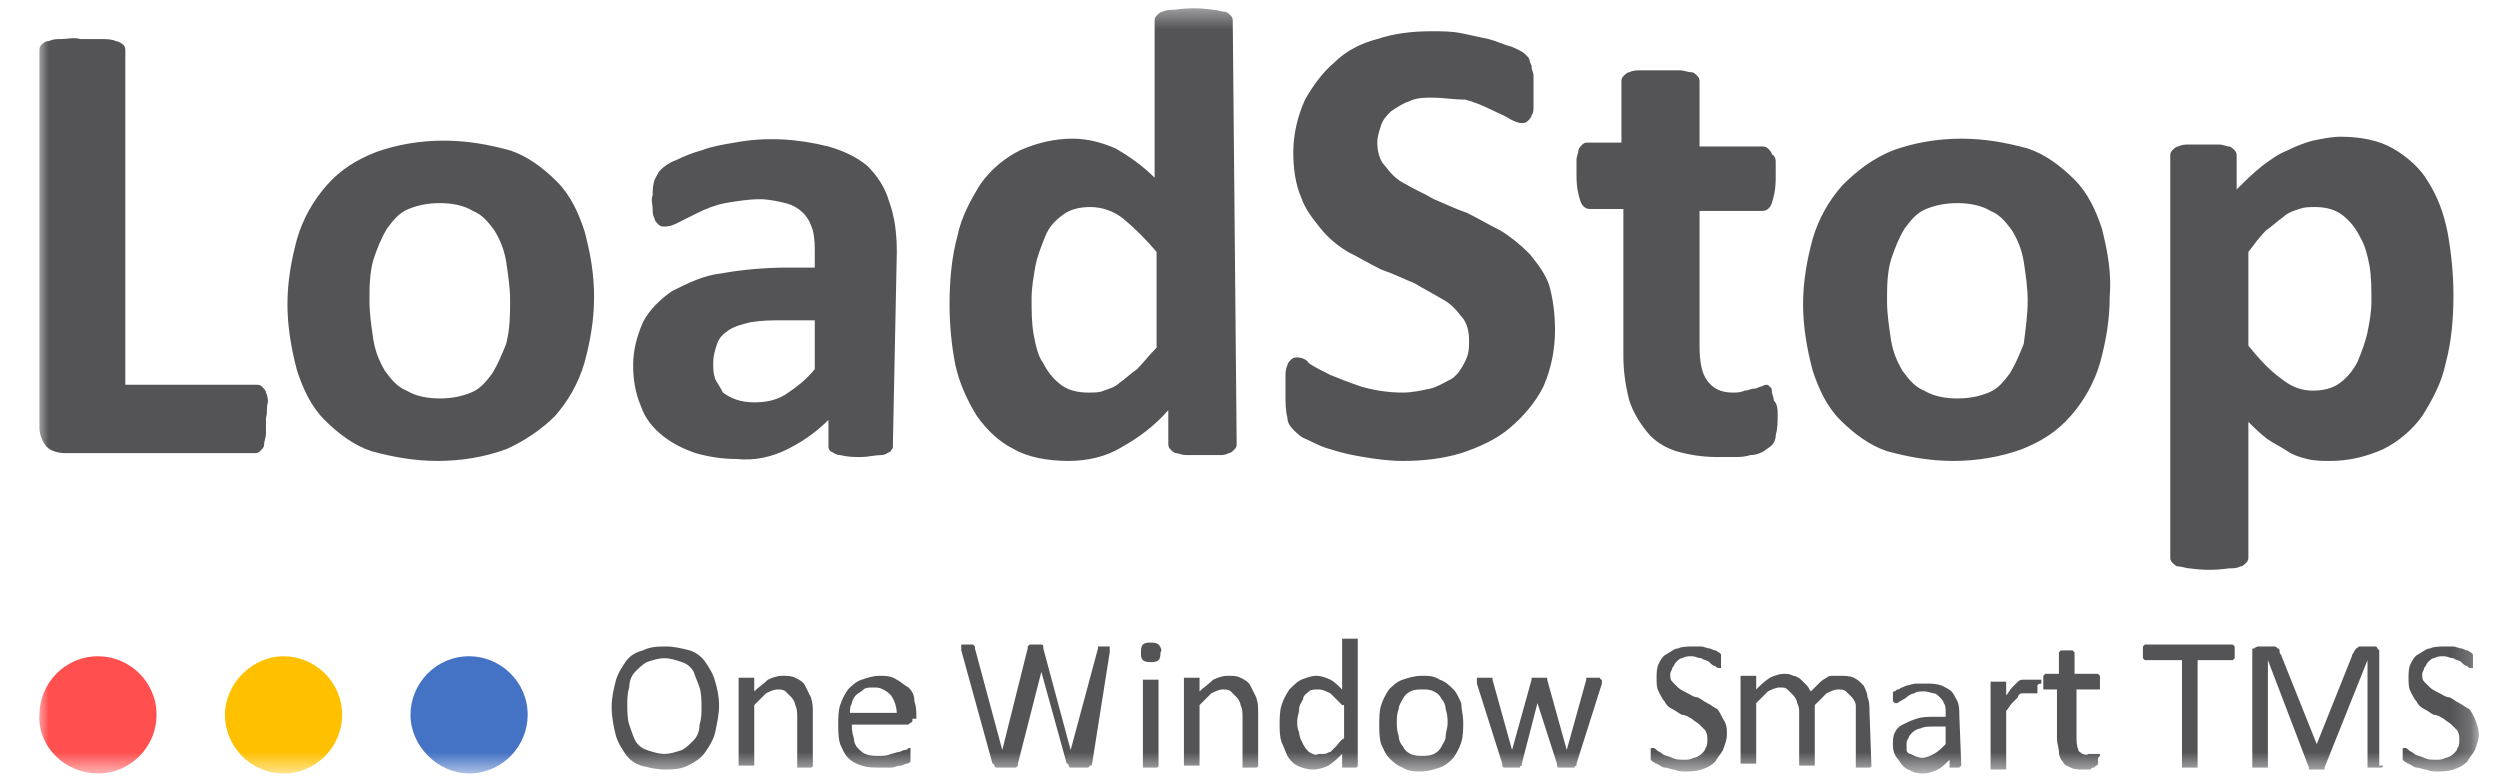
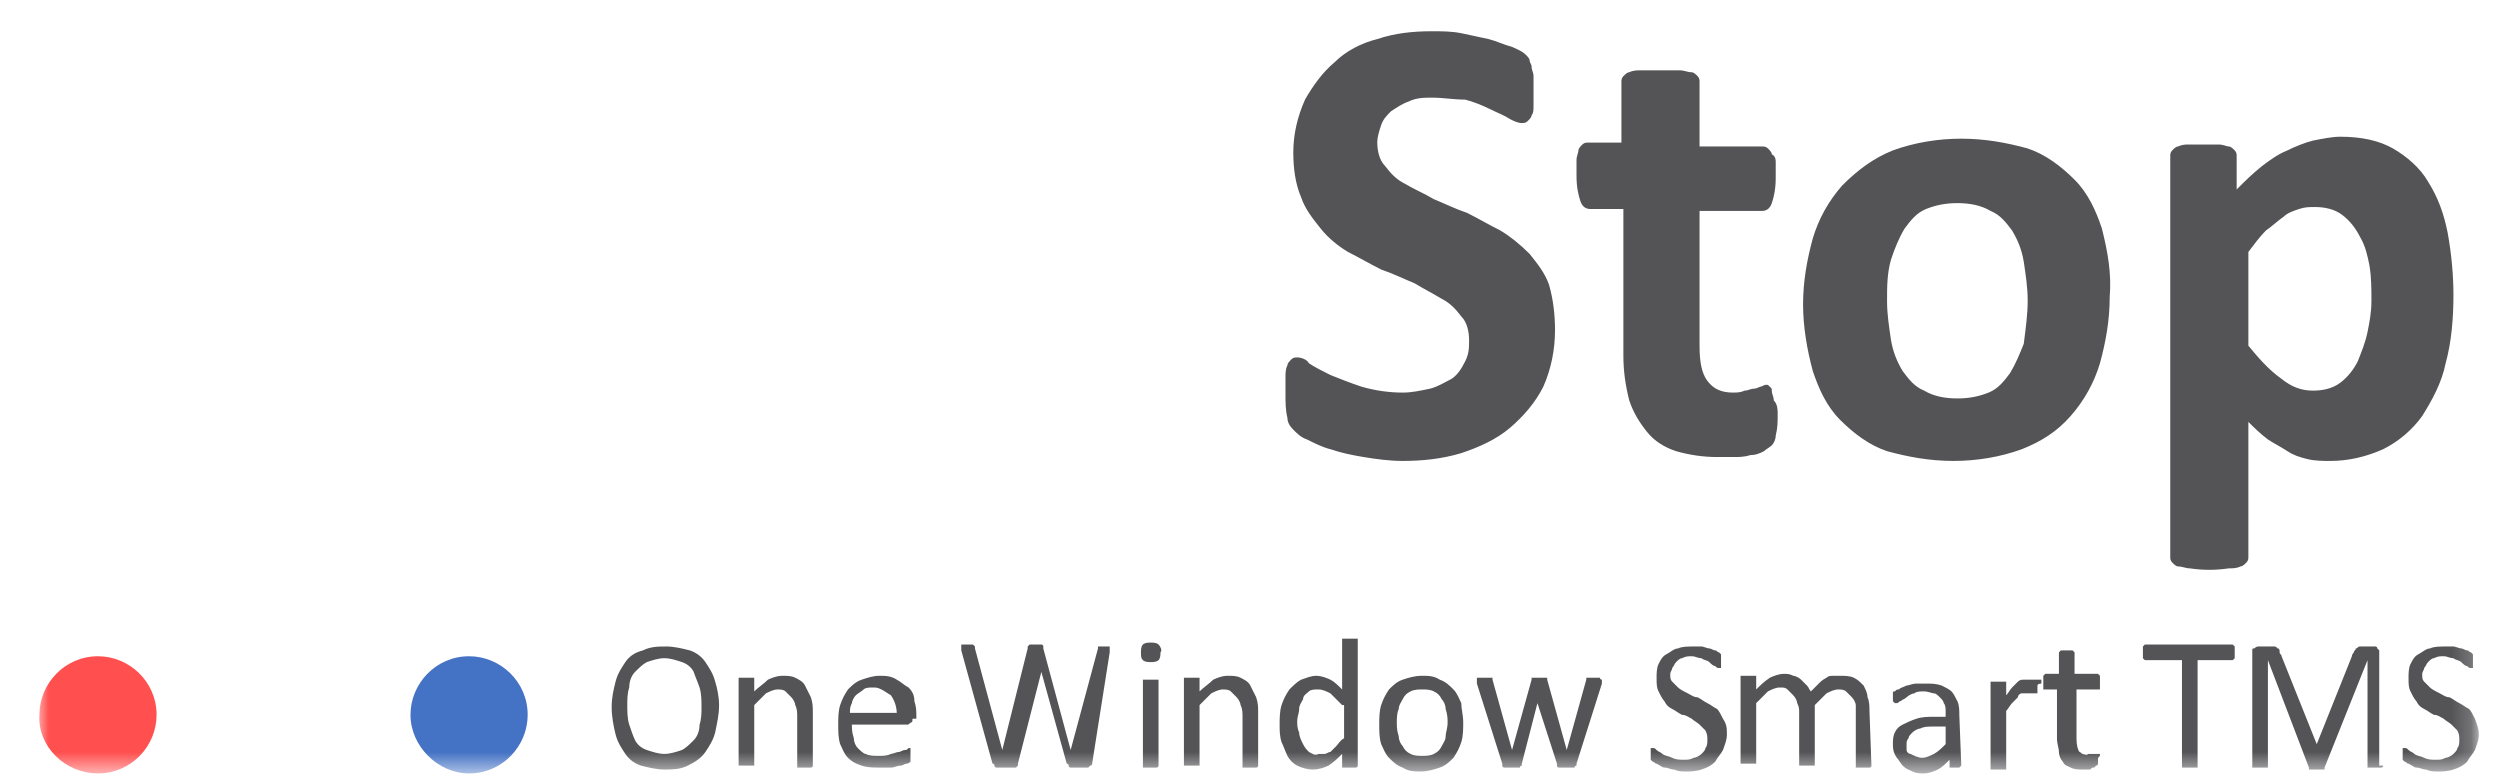
<svg xmlns="http://www.w3.org/2000/svg" width="128" height="40" viewBox="0 0 128 40" fill="none">
  <mask id="mask0_1136_1662" style="mask-type:luminance" maskUnits="userSpaceOnUse" x="1" y="0" width="126" height="40">
    <path d="M126.817 0.4H1.917V39.5H126.817V0.4Z" fill="white" />
  </mask>
  <g mask="url(#mask0_1136_1662)">
    <path d="M79.617 16.9C79.617 17.9 79.417 18.9 79.017 19.8C78.617 20.6 78.017 21.3 77.317 21.9C76.617 22.5 75.717 22.9 74.817 23.2C73.817 23.5 72.817 23.6 71.817 23.6C71.117 23.6 70.417 23.5 69.817 23.4C69.217 23.3 68.717 23.2 68.117 23C67.717 22.9 67.317 22.7 66.917 22.5C66.617 22.4 66.417 22.2 66.217 22C66.017 21.8 65.917 21.6 65.917 21.4C65.817 21 65.817 20.6 65.817 20.2C65.817 19.9 65.817 19.6 65.817 19.3C65.817 19.1 65.817 18.9 65.917 18.7C65.917 18.6 66.017 18.5 66.117 18.4C66.217 18.3 66.317 18.3 66.417 18.3C66.617 18.3 66.917 18.4 67.017 18.6C67.317 18.8 67.717 19 68.117 19.2C68.617 19.4 69.117 19.6 69.717 19.8C70.417 20 71.117 20.1 71.817 20.1C72.317 20.1 72.717 20 73.217 19.9C73.617 19.8 73.917 19.6 74.317 19.4C74.617 19.2 74.817 18.9 75.017 18.5C75.217 18.1 75.217 17.8 75.217 17.4C75.217 17 75.117 16.5 74.817 16.2C74.517 15.8 74.217 15.5 73.817 15.3C73.317 15 72.917 14.8 72.417 14.5C71.917 14.3 71.317 14 70.717 13.8C70.117 13.5 69.617 13.2 69.017 12.9C68.517 12.6 68.017 12.2 67.617 11.7C67.217 11.2 66.817 10.7 66.617 10.1C66.317 9.4 66.217 8.6 66.217 7.8C66.217 6.9 66.417 6 66.817 5.1C67.217 4.4 67.717 3.7 68.317 3.2C68.917 2.6 69.717 2.2 70.517 2C71.417 1.7 72.317 1.6 73.317 1.6C73.817 1.6 74.317 1.6 74.817 1.7C75.317 1.8 75.717 1.9 76.217 2C76.617 2.1 77.017 2.3 77.417 2.4C77.617 2.5 77.917 2.6 78.117 2.8C78.217 2.9 78.317 3 78.317 3.1C78.317 3.2 78.417 3.3 78.417 3.4C78.417 3.6 78.517 3.7 78.517 3.9C78.517 4.1 78.517 4.3 78.517 4.6C78.517 4.9 78.517 5.2 78.517 5.4C78.517 5.6 78.517 5.8 78.417 5.9C78.417 6 78.317 6.1 78.217 6.2C78.117 6.3 78.017 6.3 77.917 6.3C77.717 6.3 77.517 6.2 77.317 6.1C77.017 5.9 76.717 5.8 76.317 5.6C75.917 5.4 75.417 5.2 75.017 5.1C74.417 5.1 73.917 5 73.317 5C72.917 5 72.517 5 72.117 5.2C71.817 5.3 71.517 5.5 71.217 5.7C71.017 5.9 70.817 6.1 70.717 6.4C70.617 6.7 70.517 7 70.517 7.3C70.517 7.7 70.617 8.2 70.917 8.5C71.217 8.9 71.517 9.2 71.917 9.4C72.417 9.7 72.917 9.9 73.417 10.2C73.917 10.4 74.517 10.7 75.117 10.9C75.717 11.2 76.217 11.5 76.817 11.8C77.317 12.1 77.817 12.5 78.317 13C78.717 13.5 79.117 14 79.317 14.6C79.517 15.3 79.617 16.1 79.617 16.9ZM91.017 21.2C91.017 21.6 91.017 21.9 90.917 22.3C90.917 22.5 90.817 22.7 90.717 22.8C90.617 22.9 90.417 23 90.317 23.1C90.117 23.2 89.917 23.3 89.617 23.3C89.317 23.4 89.017 23.4 88.817 23.4C88.517 23.4 88.217 23.4 87.917 23.4C87.217 23.4 86.517 23.3 85.817 23.1C85.217 22.9 84.717 22.6 84.317 22.1C83.917 21.6 83.617 21.1 83.417 20.5C83.217 19.7 83.117 19 83.117 18.2V10.7H81.417C81.217 10.7 81.017 10.6 80.917 10.3C80.817 10 80.717 9.6 80.717 9C80.717 8.7 80.717 8.5 80.717 8.2C80.717 8 80.817 7.8 80.817 7.7C80.817 7.6 80.917 7.5 81.017 7.4C81.117 7.3 81.217 7.3 81.317 7.3H83.017V4.2C83.017 4.1 83.017 4 83.117 3.9C83.217 3.8 83.317 3.7 83.417 3.7C83.617 3.6 83.817 3.6 84.017 3.6C84.317 3.6 84.617 3.6 85.017 3.6C85.417 3.6 85.717 3.6 86.017 3.6C86.217 3.6 86.417 3.7 86.617 3.7C86.717 3.7 86.817 3.8 86.917 3.9C87.017 4 87.017 4.1 87.017 4.2V7.5H90.217C90.317 7.5 90.417 7.5 90.517 7.6C90.617 7.7 90.717 7.8 90.717 7.9C90.917 8 90.917 8.2 90.917 8.3C90.917 8.6 90.917 8.8 90.917 9.1C90.917 9.7 90.817 10.1 90.717 10.4C90.617 10.7 90.417 10.8 90.217 10.8H87.017V17.7C87.017 18.5 87.117 19.1 87.417 19.5C87.717 19.9 88.117 20.1 88.717 20.1C88.917 20.1 89.117 20.1 89.317 20C89.517 20 89.617 19.9 89.817 19.9C89.917 19.9 90.117 19.8 90.117 19.8C90.217 19.8 90.317 19.7 90.417 19.7C90.517 19.7 90.517 19.7 90.617 19.8C90.717 19.9 90.717 19.9 90.717 20C90.717 20.2 90.817 20.3 90.817 20.5C91.017 20.7 91.017 21 91.017 21.2ZM108.017 15.2C108.017 16.4 107.817 17.5 107.517 18.6C107.217 19.6 106.717 20.5 106.017 21.3C105.317 22.1 104.517 22.6 103.517 23C102.417 23.4 101.217 23.6 100.017 23.6C98.817 23.6 97.717 23.4 96.617 23.1C95.717 22.8 94.917 22.2 94.217 21.5C93.517 20.8 93.117 19.9 92.817 19C92.517 17.9 92.317 16.7 92.317 15.6C92.317 14.4 92.517 13.3 92.817 12.2C93.117 11.2 93.617 10.3 94.317 9.5C95.117 8.7 95.917 8.1 96.917 7.7C98.017 7.3 99.217 7.1 100.417 7.1C101.617 7.1 102.717 7.3 103.817 7.6C104.717 7.9 105.517 8.5 106.217 9.2C106.917 9.9 107.317 10.8 107.617 11.7C107.917 12.9 108.117 14 108.017 15.2ZM103.817 15.4C103.817 14.7 103.717 14.1 103.617 13.4C103.517 12.8 103.317 12.3 103.017 11.8C102.717 11.4 102.417 11 101.917 10.8C101.417 10.5 100.817 10.4 100.217 10.4C99.617 10.4 99.117 10.5 98.617 10.7C98.117 10.9 97.817 11.3 97.517 11.7C97.217 12.2 97.017 12.7 96.817 13.3C96.617 14 96.617 14.7 96.617 15.4C96.617 16.1 96.717 16.7 96.817 17.4C96.917 18 97.117 18.5 97.417 19C97.717 19.4 98.017 19.8 98.517 20C99.017 20.3 99.617 20.4 100.217 20.4C100.817 20.4 101.317 20.3 101.817 20.1C102.317 19.9 102.617 19.5 102.917 19.1C103.217 18.6 103.417 18.1 103.617 17.6C103.717 16.8 103.817 16.1 103.817 15.4ZM125.617 15.1C125.617 16.3 125.517 17.5 125.217 18.6C125.017 19.6 124.517 20.5 124.017 21.3C123.517 22 122.817 22.6 122.017 23C121.117 23.4 120.217 23.6 119.317 23.6C118.917 23.6 118.517 23.6 118.117 23.5C117.717 23.4 117.417 23.3 117.117 23.1C116.817 22.9 116.417 22.7 116.117 22.5C115.717 22.2 115.417 21.9 115.117 21.6V28.5C115.117 28.6 115.117 28.7 115.017 28.8C114.917 28.9 114.817 29 114.717 29C114.517 29.1 114.317 29.1 114.117 29.1C113.417 29.2 112.817 29.2 112.117 29.1C111.917 29.1 111.717 29 111.517 29C111.417 29 111.317 28.9 111.217 28.8C111.117 28.7 111.117 28.6 111.117 28.5V8C111.117 7.9 111.117 7.8 111.217 7.7C111.317 7.6 111.417 7.5 111.517 7.5C111.717 7.4 111.917 7.4 112.017 7.4C112.317 7.4 112.617 7.4 112.817 7.4C113.117 7.4 113.417 7.4 113.617 7.4C113.817 7.4 114.017 7.5 114.117 7.5C114.217 7.5 114.317 7.6 114.417 7.7C114.517 7.8 114.517 7.9 114.517 8V9.7C114.917 9.3 115.317 8.9 115.817 8.5C116.217 8.2 116.617 7.9 117.117 7.7C117.517 7.5 118.017 7.3 118.417 7.2C118.917 7.1 119.417 7 119.817 7C120.917 7 121.817 7.2 122.517 7.6C123.217 8 123.917 8.6 124.317 9.3C124.817 10.1 125.117 10.9 125.317 11.9C125.517 13 125.617 14.1 125.617 15.1ZM121.417 15.4C121.417 14.8 121.417 14.2 121.317 13.6C121.217 13.1 121.117 12.6 120.817 12.1C120.617 11.7 120.317 11.3 119.917 11C119.517 10.7 119.017 10.6 118.517 10.6C118.217 10.6 118.017 10.6 117.717 10.7C117.417 10.8 117.117 10.9 116.917 11.1C116.617 11.3 116.317 11.6 116.017 11.8C115.717 12.1 115.417 12.5 115.117 12.9V17.7C115.617 18.3 116.117 18.9 116.817 19.4C117.317 19.8 117.817 20 118.417 20C118.917 20 119.417 19.9 119.817 19.6C120.217 19.3 120.517 18.9 120.717 18.5C120.917 18 121.117 17.5 121.217 17C121.317 16.5 121.417 16 121.417 15.4Z" fill="#545457" />
-     <path d="M13.617 21.4C13.617 21.7 13.617 22 13.617 22.2C13.617 22.4 13.517 22.6 13.517 22.8C13.517 22.9 13.417 23 13.317 23.1C13.217 23.2 13.117 23.2 13.017 23.2H3.317C3.017 23.2 2.617 23.1 2.417 22.9C2.217 22.7 2.017 22.3 2.017 21.9V2.6C2.017 2.5 2.017 2.4 2.117 2.3C2.217 2.2 2.317 2.1 2.517 2.1C2.717 2 2.917 2 3.117 2C3.417 2 3.817 1.9 4.117 2C4.417 2 4.817 2 5.117 2C5.417 2 5.717 2 5.917 2.1C6.017 2.1 6.217 2.2 6.317 2.3C6.417 2.4 6.417 2.5 6.417 2.6V19.7H13.117C13.217 19.7 13.317 19.7 13.417 19.8C13.517 19.9 13.617 20 13.617 20.1C13.717 20.3 13.717 20.5 13.717 20.6C13.617 20.9 13.717 21.1 13.617 21.4ZM30.417 15.2C30.417 16.4 30.217 17.5 29.917 18.6C29.617 19.6 29.117 20.5 28.417 21.3C27.717 22 26.817 22.6 25.917 23C24.817 23.4 23.617 23.6 22.417 23.6C21.217 23.6 20.117 23.4 19.017 23.1C18.117 22.8 17.317 22.2 16.617 21.5C15.917 20.8 15.517 19.9 15.217 19C14.917 17.9 14.717 16.7 14.717 15.6C14.717 14.4 14.917 13.3 15.217 12.2C15.517 11.2 16.017 10.3 16.717 9.5C17.417 8.7 18.217 8.2 19.217 7.8C20.317 7.4 21.517 7.2 22.717 7.2C23.917 7.2 25.017 7.4 26.117 7.7C27.017 8 27.817 8.6 28.517 9.3C29.217 10 29.617 10.9 29.917 11.8C30.217 12.9 30.417 14 30.417 15.2ZM26.117 15.4C26.117 14.7 26.017 14.1 25.917 13.4C25.817 12.8 25.617 12.3 25.317 11.8C25.017 11.4 24.717 11 24.217 10.8C23.717 10.5 23.117 10.4 22.517 10.4C21.917 10.4 21.417 10.5 20.917 10.7C20.417 10.9 20.117 11.3 19.817 11.7C19.517 12.2 19.317 12.7 19.117 13.3C18.917 14 18.917 14.7 18.917 15.4C18.917 16.1 19.017 16.7 19.117 17.4C19.217 18 19.417 18.5 19.717 19C20.017 19.4 20.317 19.8 20.817 20C21.317 20.3 21.917 20.4 22.517 20.4C23.117 20.4 23.617 20.3 24.117 20.1C24.617 19.9 24.917 19.5 25.217 19.1C25.517 18.6 25.717 18.1 25.917 17.6C26.117 16.8 26.117 16.1 26.117 15.4ZM45.717 22.7C45.717 22.8 45.717 22.8 45.717 22.9C45.717 23 45.617 23 45.617 23.1C45.417 23.2 45.317 23.3 45.117 23.3C44.817 23.3 44.417 23.4 44.117 23.4C43.717 23.4 43.417 23.4 43.017 23.3C42.817 23.3 42.717 23.2 42.517 23.1C42.517 23.1 42.417 23 42.417 22.9C42.417 22.8 42.417 22.8 42.417 22.7V21.5C41.817 22.1 41.117 22.6 40.317 23C39.517 23.4 38.617 23.6 37.717 23.5C37.017 23.5 36.317 23.4 35.617 23.2C35.017 23 34.417 22.7 33.917 22.3C33.417 21.9 33.017 21.4 32.817 20.8C32.517 20.1 32.417 19.4 32.417 18.7C32.417 17.9 32.617 17.2 32.917 16.5C33.217 15.9 33.817 15.3 34.417 14.9C35.217 14.5 36.017 14.1 36.917 14C38.017 13.8 39.217 13.7 40.317 13.7H41.717V13C41.717 12.6 41.717 12.2 41.617 11.8C41.517 11.5 41.417 11.2 41.117 10.9C40.917 10.7 40.617 10.5 40.217 10.4C39.817 10.3 39.317 10.2 38.917 10.2C38.317 10.2 37.717 10.3 37.117 10.4C36.617 10.5 36.117 10.7 35.717 10.9C35.317 11.1 34.917 11.3 34.717 11.4C34.517 11.5 34.317 11.6 34.017 11.6C33.917 11.6 33.817 11.6 33.717 11.5C33.617 11.4 33.517 11.3 33.517 11.2C33.417 11 33.417 10.9 33.417 10.7C33.417 10.5 33.317 10.2 33.417 10C33.417 9.7 33.417 9.5 33.517 9.2C33.617 9 33.717 8.8 33.817 8.7C34.017 8.5 34.317 8.3 34.617 8.2C35.017 8 35.517 7.8 35.917 7.7C36.417 7.5 37.017 7.4 37.617 7.3C39.217 7 40.817 7.1 42.417 7.5C43.117 7.7 43.817 8 44.417 8.5C44.917 9 45.317 9.6 45.517 10.3C45.817 11.1 45.917 12 45.917 12.9L45.717 22.7ZM41.717 16.4H40.117C39.517 16.4 39.017 16.4 38.417 16.5C38.017 16.6 37.617 16.7 37.317 16.9C37.017 17.1 36.817 17.3 36.717 17.6C36.617 17.9 36.517 18.2 36.517 18.6C36.517 18.9 36.517 19.1 36.617 19.4C36.717 19.6 36.917 19.9 37.017 20.1C37.417 20.4 37.917 20.6 38.617 20.6C39.217 20.6 39.717 20.5 40.217 20.2C40.817 19.8 41.317 19.4 41.717 18.9V16.4ZM63.317 22.7C63.317 22.8 63.317 22.9 63.217 23C63.117 23.1 63.017 23.2 62.917 23.2C62.717 23.3 62.617 23.3 62.417 23.3C62.217 23.3 61.917 23.3 61.617 23.3C61.317 23.3 61.017 23.3 60.717 23.3C60.517 23.3 60.317 23.2 60.217 23.2C60.117 23.2 60.017 23.1 59.917 23C59.817 22.9 59.817 22.8 59.817 22.7V21C59.117 21.8 58.317 22.4 57.417 22.9C56.617 23.4 55.617 23.6 54.717 23.6C53.617 23.6 52.617 23.4 51.917 23C51.117 22.6 50.517 22 50.017 21.3C49.517 20.5 49.117 19.6 48.917 18.7C48.717 17.7 48.617 16.6 48.617 15.6C48.617 14.4 48.717 13.2 49.017 12.1C49.217 11.1 49.717 10.2 50.217 9.4C50.717 8.7 51.417 8.1 52.217 7.7C53.117 7.3 54.017 7.1 54.917 7.1C55.717 7.1 56.417 7.3 57.117 7.6C57.817 8 58.517 8.5 59.117 9.1V1.1C59.117 1 59.117 0.9 59.217 0.8C59.317 0.7 59.417 0.6 59.517 0.6C59.717 0.5 59.917 0.5 60.117 0.5C60.817 0.4 61.417 0.4 62.117 0.5C62.317 0.5 62.517 0.6 62.717 0.6C62.817 0.6 62.917 0.7 63.017 0.8C63.117 0.9 63.117 1 63.117 1.1L63.317 22.7ZM59.217 12.9C58.717 12.3 58.117 11.7 57.517 11.2C57.017 10.8 56.417 10.6 55.817 10.6C55.317 10.6 54.817 10.7 54.417 11C54.017 11.3 53.717 11.6 53.517 12.1C53.317 12.6 53.117 13.1 53.017 13.6C52.917 14.2 52.817 14.7 52.817 15.3C52.817 15.9 52.817 16.5 52.917 17.1C53.017 17.6 53.117 18.2 53.417 18.6C53.617 19 53.917 19.4 54.317 19.7C54.717 20 55.217 20.1 55.717 20.1C56.017 20.1 56.317 20.1 56.517 20C56.817 19.9 57.117 19.8 57.317 19.6C57.617 19.4 57.917 19.1 58.217 18.9C58.517 18.6 58.817 18.2 59.217 17.8V12.9Z" fill="#545457" />
-     <path d="M36.817 36.1C36.817 36.6 36.717 37 36.617 37.5C36.517 37.9 36.317 38.2 36.117 38.5C35.917 38.8 35.617 39 35.217 39.2C34.817 39.4 34.417 39.4 34.017 39.4C33.617 39.4 33.217 39.3 32.817 39.2C32.517 39.1 32.217 38.9 32.017 38.6C31.817 38.3 31.617 38 31.517 37.6C31.417 37.2 31.317 36.7 31.317 36.2C31.317 35.7 31.417 35.3 31.517 34.9C31.617 34.5 31.817 34.2 32.017 33.9C32.217 33.6 32.517 33.4 32.917 33.3C33.317 33.1 33.717 33.1 34.117 33.1C34.517 33.1 34.917 33.2 35.317 33.3C35.617 33.4 35.917 33.6 36.117 33.9C36.317 34.2 36.517 34.5 36.617 34.9C36.717 35.2 36.817 35.7 36.817 36.1ZM35.917 36.2C35.917 35.9 35.917 35.5 35.817 35.2C35.717 34.9 35.617 34.7 35.517 34.4C35.417 34.2 35.217 34 34.917 33.9C34.617 33.8 34.317 33.7 34.017 33.7C33.717 33.7 33.417 33.8 33.117 33.9C32.917 34 32.717 34.2 32.517 34.4C32.317 34.6 32.217 34.9 32.217 35.2C32.117 35.5 32.117 35.8 32.117 36.1C32.117 36.4 32.117 36.8 32.217 37.1C32.317 37.4 32.417 37.7 32.517 37.9C32.617 38.1 32.817 38.3 33.117 38.4C33.417 38.5 33.717 38.6 34.017 38.6C34.317 38.6 34.617 38.5 34.917 38.4C35.117 38.3 35.317 38.1 35.517 37.9C35.717 37.7 35.817 37.4 35.817 37.1C35.917 36.8 35.917 36.5 35.917 36.2ZM41.617 39.2C41.617 39.3 41.517 39.3 41.517 39.3H41.417C41.317 39.3 41.317 39.3 41.217 39.3C41.117 39.3 41.117 39.3 41.017 39.3H40.917C40.917 39.3 40.917 39.3 40.817 39.3C40.817 39.3 40.817 39.3 40.817 39.2V36.7C40.817 36.5 40.817 36.3 40.717 36.1C40.717 36 40.617 35.8 40.517 35.7C40.417 35.6 40.317 35.5 40.217 35.4C40.117 35.3 39.917 35.3 39.817 35.3C39.617 35.3 39.417 35.4 39.217 35.5C39.017 35.7 38.817 35.9 38.617 36.1V39.1C38.617 39.1 38.617 39.1 38.617 39.2C38.617 39.2 38.617 39.2 38.517 39.2H38.417C38.317 39.2 38.317 39.2 38.217 39.2C38.117 39.2 38.117 39.2 38.017 39.2H37.917C37.917 39.2 37.917 39.2 37.817 39.2C37.817 39.2 37.817 39.2 37.817 39.1V34.8C37.817 34.8 37.817 34.8 37.817 34.7C37.817 34.7 37.817 34.7 37.917 34.7H38.017C38.117 34.7 38.117 34.7 38.217 34.7C38.317 34.7 38.317 34.7 38.417 34.7H38.517C38.517 34.7 38.517 34.7 38.617 34.7C38.617 34.7 38.617 34.7 38.617 34.8V35.4C38.817 35.2 39.117 35 39.317 34.8C39.517 34.7 39.817 34.6 40.017 34.6C40.317 34.6 40.517 34.6 40.717 34.7C40.917 34.8 41.117 34.9 41.217 35.1C41.317 35.3 41.417 35.5 41.517 35.7C41.617 36 41.617 36.2 41.617 36.5V39.2ZM46.717 36.8V36.9C46.717 36.9 46.717 37 46.617 37C46.517 37.1 46.517 37.1 46.417 37.1H43.617C43.617 37.3 43.617 37.5 43.717 37.8C43.717 38 43.817 38.2 43.917 38.3C44.017 38.4 44.217 38.6 44.317 38.6C44.517 38.7 44.717 38.7 45.017 38.7C45.217 38.7 45.417 38.7 45.617 38.6C45.717 38.6 45.917 38.5 46.017 38.5C46.117 38.5 46.217 38.4 46.317 38.4C46.417 38.4 46.417 38.4 46.517 38.3C46.517 38.3 46.517 38.3 46.617 38.3C46.617 38.3 46.617 38.3 46.617 38.4V38.5V38.6V38.7V38.8C46.617 38.8 46.617 38.8 46.617 38.9C46.617 38.9 46.617 38.9 46.617 39C46.617 39 46.517 39.1 46.417 39.1C46.317 39.1 46.217 39.2 46.117 39.2C45.917 39.2 45.817 39.3 45.617 39.3C45.417 39.3 45.217 39.3 45.017 39.3C44.717 39.3 44.417 39.3 44.117 39.2C43.817 39.1 43.617 39 43.417 38.8C43.217 38.6 43.117 38.3 43.017 38.1C42.917 37.8 42.917 37.4 42.917 37.1C42.917 36.8 42.917 36.4 43.017 36.1C43.117 35.8 43.217 35.6 43.417 35.3C43.617 35.1 43.817 34.9 44.117 34.8C44.417 34.7 44.717 34.6 45.017 34.6C45.317 34.6 45.617 34.6 45.917 34.8C46.117 34.9 46.317 35.1 46.517 35.2C46.717 35.4 46.817 35.6 46.817 35.9C46.917 36.2 46.917 36.4 46.917 36.7V36.8H46.717ZM45.917 36.6C45.917 36.2 45.817 35.9 45.617 35.6C45.517 35.5 45.417 35.4 45.217 35.3C45.017 35.2 44.917 35.2 44.717 35.2C44.517 35.2 44.317 35.2 44.217 35.3C44.117 35.4 43.917 35.5 43.817 35.6C43.717 35.7 43.617 35.9 43.617 36C43.517 36.2 43.517 36.3 43.517 36.5H45.917V36.6ZM55.917 39.1C55.917 39.1 55.917 39.2 55.817 39.2L55.717 39.3C55.617 39.3 55.617 39.3 55.517 39.3C55.417 39.3 55.417 39.3 55.317 39.3C55.217 39.3 55.117 39.3 55.017 39.3C54.917 39.3 54.917 39.3 54.817 39.3C54.817 39.3 54.717 39.3 54.717 39.2C54.717 39.2 54.717 39.1 54.617 39.1L53.317 34.4L52.117 39.1V39.2L52.017 39.3C51.917 39.3 51.917 39.3 51.817 39.3C51.717 39.3 51.717 39.3 51.517 39.3C51.417 39.3 51.317 39.3 51.217 39.3C51.117 39.3 51.117 39.3 51.017 39.3C51.017 39.3 50.917 39.3 50.917 39.2C50.917 39.2 50.917 39.1 50.817 39.1L49.217 33.3C49.217 33.2 49.217 33.2 49.217 33.1C49.217 33.1 49.217 33.1 49.217 33H49.317C49.417 33 49.417 33 49.517 33C49.617 33 49.717 33 49.717 33H49.817C49.817 33 49.817 33 49.917 33.1V33.2L51.317 38.4L52.617 33.2V33.1C52.617 33.1 52.617 33.1 52.717 33H52.817C52.917 33 53.017 33 53.017 33C53.117 33 53.117 33 53.217 33H53.317C53.317 33 53.417 33 53.417 33.1V33.2L54.817 38.4L56.217 33.2V33.1H56.317C56.417 33.1 56.417 33.1 56.517 33.1C56.617 33.1 56.717 33.1 56.717 33.1H56.817C56.817 33.1 56.817 33.1 56.817 33.2C56.817 33.3 56.817 33.3 56.817 33.4L55.917 39.1ZM59.317 39.2C59.317 39.3 59.217 39.3 59.217 39.3H59.117C59.017 39.3 59.017 39.3 58.917 39.3C58.817 39.3 58.817 39.3 58.717 39.3H58.617C58.617 39.3 58.617 39.3 58.517 39.3C58.517 39.3 58.517 39.3 58.517 39.2V34.9C58.517 34.9 58.517 34.9 58.517 34.8C58.517 34.8 58.517 34.8 58.617 34.8H58.717C58.817 34.8 58.817 34.8 58.917 34.8C59.017 34.8 59.017 34.8 59.117 34.8H59.217C59.217 34.8 59.217 34.8 59.317 34.8C59.317 34.8 59.317 34.8 59.317 34.9V39.2ZM59.417 33.4C59.417 33.5 59.417 33.7 59.317 33.8C59.217 33.9 59.017 33.9 58.917 33.9C58.817 33.9 58.617 33.9 58.517 33.8C58.417 33.7 58.417 33.6 58.417 33.4C58.417 33.3 58.417 33.1 58.517 33C58.617 32.9 58.817 32.9 58.917 32.9C59.017 32.9 59.217 32.9 59.317 33C59.417 33.1 59.517 33.3 59.417 33.4ZM64.417 39.2C64.417 39.3 64.317 39.3 64.317 39.3H64.217C64.117 39.3 64.117 39.3 64.017 39.3C63.917 39.3 63.917 39.3 63.817 39.3H63.717C63.717 39.3 63.717 39.3 63.617 39.3C63.617 39.3 63.617 39.3 63.617 39.2V36.7C63.617 36.5 63.617 36.3 63.517 36.1C63.517 36 63.417 35.8 63.317 35.7C63.217 35.6 63.117 35.5 63.017 35.4C62.917 35.3 62.717 35.3 62.617 35.3C62.417 35.3 62.217 35.4 62.017 35.5C61.817 35.7 61.617 35.9 61.417 36.1V39.1C61.417 39.1 61.417 39.1 61.417 39.2C61.417 39.2 61.417 39.2 61.317 39.2H61.217C61.117 39.2 61.117 39.2 61.017 39.2C60.917 39.2 60.917 39.2 60.817 39.2H60.717C60.717 39.2 60.717 39.2 60.617 39.2C60.617 39.2 60.617 39.2 60.617 39.1V34.8C60.617 34.8 60.617 34.8 60.617 34.7C60.617 34.7 60.617 34.7 60.717 34.7H60.817C60.917 34.7 60.917 34.7 61.017 34.7C61.117 34.7 61.117 34.7 61.217 34.7H61.317C61.317 34.7 61.317 34.7 61.417 34.7C61.417 34.7 61.417 34.7 61.417 34.8V35.4C61.617 35.2 61.917 35 62.117 34.8C62.317 34.7 62.617 34.6 62.817 34.6C63.117 34.6 63.317 34.6 63.517 34.7C63.717 34.8 63.917 34.9 64.017 35.1C64.117 35.3 64.217 35.5 64.317 35.7C64.417 36 64.417 36.2 64.417 36.5V39.2ZM69.517 39.2C69.517 39.3 69.417 39.3 69.417 39.3H69.317C69.217 39.3 69.217 39.3 69.117 39.3C69.017 39.3 69.017 39.3 68.917 39.3H68.817C68.817 39.3 68.817 39.3 68.717 39.3C68.717 39.3 68.717 39.3 68.717 39.2V38.6C68.517 38.8 68.317 39 68.017 39.2C67.817 39.3 67.517 39.4 67.217 39.4C66.917 39.4 66.617 39.3 66.417 39.2C66.217 39.1 66.017 38.9 65.917 38.7C65.817 38.5 65.717 38.2 65.617 38C65.517 37.7 65.517 37.4 65.517 37.1C65.517 36.8 65.517 36.4 65.617 36.1C65.717 35.8 65.817 35.6 66.017 35.3C66.217 35.1 66.417 34.9 66.617 34.8C66.917 34.7 67.117 34.6 67.417 34.6C67.617 34.6 67.917 34.7 68.117 34.8C68.317 34.9 68.517 35.1 68.717 35.3V32.8C68.717 32.8 68.717 32.8 68.717 32.7C68.717 32.7 68.717 32.7 68.817 32.7H68.917C69.017 32.7 69.017 32.7 69.117 32.7C69.217 32.7 69.217 32.7 69.317 32.7H69.417C69.417 32.7 69.417 32.7 69.517 32.7C69.517 32.7 69.517 32.7 69.517 32.8V39.2ZM68.717 36.1C68.517 35.9 68.317 35.7 68.117 35.5C67.917 35.4 67.717 35.3 67.517 35.3C67.317 35.3 67.117 35.3 67.017 35.4C66.917 35.5 66.717 35.6 66.717 35.8C66.617 36 66.517 36.1 66.517 36.3C66.517 36.5 66.417 36.7 66.417 36.9C66.417 37.1 66.417 37.3 66.517 37.5C66.517 37.7 66.617 37.9 66.717 38.1C66.817 38.3 66.917 38.4 67.017 38.5C67.217 38.6 67.317 38.7 67.517 38.6C67.617 38.6 67.717 38.6 67.817 38.6C67.917 38.6 68.017 38.5 68.117 38.5C68.217 38.4 68.317 38.3 68.417 38.2C68.517 38.1 68.617 37.9 68.817 37.8V36.1H68.717ZM74.917 37C74.917 37.3 74.917 37.7 74.817 38C74.717 38.3 74.617 38.5 74.417 38.8C74.217 39 74.017 39.2 73.717 39.3C73.417 39.4 73.117 39.5 72.717 39.5C72.417 39.5 72.117 39.5 71.817 39.3C71.517 39.2 71.317 39 71.117 38.8C70.917 38.6 70.817 38.3 70.717 38.1C70.617 37.8 70.617 37.4 70.617 37.1C70.617 36.8 70.617 36.4 70.717 36.1C70.817 35.8 70.917 35.6 71.117 35.3C71.317 35.1 71.517 34.9 71.817 34.8C72.117 34.7 72.417 34.6 72.817 34.6C73.117 34.6 73.417 34.6 73.717 34.8C74.017 34.9 74.217 35.1 74.417 35.3C74.617 35.5 74.717 35.8 74.817 36C74.817 36.3 74.917 36.6 74.917 37ZM74.117 37C74.117 36.8 74.117 36.6 74.017 36.3C74.017 36.1 73.917 35.9 73.817 35.8C73.717 35.6 73.617 35.5 73.417 35.4C73.217 35.3 73.017 35.3 72.817 35.3C72.617 35.3 72.417 35.3 72.217 35.4C72.017 35.5 71.917 35.6 71.817 35.8C71.717 36 71.617 36.1 71.617 36.3C71.517 36.5 71.517 36.8 71.517 37C71.517 37.2 71.517 37.4 71.617 37.7C71.617 37.9 71.717 38.1 71.817 38.2C71.917 38.4 72.017 38.5 72.217 38.6C72.417 38.7 72.617 38.7 72.817 38.7C73.017 38.7 73.217 38.7 73.417 38.6C73.617 38.5 73.717 38.4 73.817 38.2C73.917 38 74.017 37.9 74.017 37.7C74.017 37.5 74.117 37.3 74.117 37ZM82.017 34.8C82.017 34.9 82.017 34.9 82.017 34.8C82.017 34.9 82.017 35 82.017 35L80.717 39.1V39.2C80.717 39.2 80.617 39.2 80.617 39.3C80.617 39.3 80.517 39.3 80.417 39.3C80.317 39.3 80.317 39.3 80.217 39.3C80.117 39.3 80.017 39.3 80.017 39.3C79.917 39.3 79.917 39.3 79.817 39.3C79.817 39.3 79.717 39.3 79.717 39.2V39.1L78.717 36L77.917 39.1V39.2C77.917 39.2 77.817 39.2 77.817 39.3C77.717 39.3 77.717 39.3 77.617 39.3C77.517 39.3 77.517 39.3 77.417 39.3C77.317 39.3 77.217 39.3 77.217 39.3C77.117 39.3 77.117 39.3 77.017 39.3C77.017 39.3 76.917 39.3 76.917 39.2V39.1L75.617 35V34.9V34.8C75.617 34.8 75.617 34.8 75.617 34.7C75.617 34.7 75.617 34.7 75.717 34.7H75.817C75.917 34.7 75.917 34.7 76.017 34.7C76.117 34.7 76.217 34.7 76.217 34.7H76.317C76.317 34.7 76.317 34.7 76.417 34.7C76.417 34.7 76.417 34.7 76.417 34.8L77.417 38.4L78.417 34.8V34.7C78.417 34.7 78.417 34.7 78.517 34.7H78.617C78.617 34.7 78.717 34.7 78.817 34.7C78.917 34.7 78.917 34.7 79.017 34.7H79.117C79.117 34.7 79.117 34.7 79.217 34.7C79.217 34.7 79.217 34.7 79.217 34.8L80.217 38.4L81.217 34.8V34.7C81.217 34.7 81.217 34.7 81.317 34.7H81.417C81.517 34.7 81.517 34.7 81.617 34.7C81.717 34.7 81.717 34.7 81.817 34.7H81.917C81.917 34.7 81.917 34.8 82.017 34.8ZM88.417 37.6C88.417 37.9 88.317 38.1 88.217 38.4C88.117 38.6 87.917 38.8 87.817 39C87.617 39.2 87.417 39.3 87.117 39.4C86.817 39.5 86.517 39.5 86.317 39.5C86.117 39.5 85.917 39.5 85.717 39.4C85.517 39.4 85.417 39.3 85.217 39.3C85.117 39.3 85.017 39.2 84.817 39.1C84.717 39.1 84.717 39 84.617 39L84.517 38.9C84.517 38.8 84.517 38.7 84.517 38.7C84.517 38.6 84.517 38.6 84.517 38.5V38.4C84.517 38.4 84.517 38.4 84.517 38.3C84.517 38.3 84.517 38.3 84.617 38.3C84.717 38.3 84.717 38.3 84.817 38.4C84.917 38.5 85.017 38.5 85.117 38.6C85.217 38.7 85.417 38.7 85.617 38.8C85.817 38.9 86.017 38.9 86.217 38.9C86.417 38.9 86.517 38.9 86.717 38.8C86.817 38.8 87.017 38.7 87.117 38.6C87.217 38.5 87.317 38.4 87.317 38.3C87.417 38.2 87.417 38 87.417 37.9C87.417 37.7 87.417 37.6 87.317 37.4C87.217 37.3 87.117 37.2 87.017 37.1C86.917 37 86.717 36.9 86.617 36.8C86.417 36.7 86.317 36.6 86.117 36.6C85.917 36.5 85.817 36.4 85.617 36.3C85.417 36.2 85.317 36.1 85.217 35.9C85.117 35.8 85.017 35.6 84.917 35.4C84.817 35.2 84.817 35 84.817 34.7C84.817 34.5 84.817 34.2 84.917 34C85.017 33.8 85.117 33.6 85.317 33.5C85.517 33.4 85.717 33.2 85.917 33.2C86.117 33.1 86.417 33.1 86.717 33.1C86.817 33.1 87.017 33.1 87.117 33.1C87.217 33.1 87.417 33.2 87.517 33.2C87.617 33.2 87.717 33.3 87.817 33.3C87.917 33.3 87.917 33.4 88.017 33.4C88.017 33.4 88.017 33.4 88.117 33.5C88.117 33.5 88.117 33.5 88.117 33.6V33.7V33.8C88.117 33.9 88.117 33.9 88.117 34V34.1C88.117 34.1 88.117 34.1 88.117 34.2C88.117 34.2 88.117 34.2 88.017 34.2C87.917 34.2 87.917 34.2 87.817 34.1C87.717 34.1 87.617 34 87.517 33.9C87.417 33.8 87.217 33.8 87.117 33.7C86.917 33.7 86.817 33.6 86.617 33.6C86.417 33.6 86.317 33.6 86.117 33.7C86.017 33.7 85.917 33.8 85.817 33.9C85.717 34 85.717 34.1 85.617 34.2C85.617 34.3 85.517 34.4 85.517 34.5C85.517 34.7 85.517 34.8 85.617 34.9C85.717 35 85.817 35.1 85.917 35.2C86.017 35.3 86.217 35.4 86.417 35.5C86.617 35.6 86.717 35.7 86.917 35.7C87.117 35.8 87.217 35.9 87.417 36C87.617 36.1 87.717 36.2 87.917 36.3C88.017 36.4 88.117 36.6 88.217 36.8C88.417 37.1 88.417 37.3 88.417 37.6ZM95.817 39.2C95.817 39.3 95.717 39.3 95.717 39.3H95.617C95.517 39.3 95.517 39.3 95.417 39.3C95.317 39.3 95.317 39.3 95.217 39.3H95.117C95.117 39.3 95.117 39.3 95.017 39.3C95.017 39.3 95.017 39.3 95.017 39.2V36.6C95.017 36.4 95.017 36.3 95.017 36.1C95.017 36 94.917 35.8 94.817 35.7C94.717 35.6 94.617 35.5 94.517 35.4C94.417 35.3 94.217 35.3 94.117 35.3C93.917 35.3 93.717 35.4 93.517 35.5C93.317 35.7 93.117 35.9 92.917 36.1V39.1C92.917 39.1 92.917 39.1 92.917 39.2C92.917 39.2 92.917 39.2 92.817 39.2H92.717C92.617 39.2 92.417 39.2 92.317 39.2H92.217C92.217 39.2 92.217 39.2 92.117 39.2C92.117 39.2 92.117 39.2 92.117 39.1V36.5C92.117 36.3 92.117 36.2 92.017 36C92.017 35.9 91.917 35.7 91.817 35.6C91.717 35.5 91.617 35.4 91.517 35.3C91.417 35.2 91.317 35.2 91.117 35.2C90.917 35.2 90.717 35.3 90.517 35.4C90.317 35.6 90.117 35.8 89.917 36V39C89.917 39 89.917 39 89.917 39.1C89.917 39.1 89.917 39.1 89.817 39.1H89.717C89.617 39.1 89.617 39.1 89.517 39.1C89.417 39.1 89.417 39.1 89.317 39.1H89.217C89.217 39.1 89.217 39.1 89.117 39.1C89.117 39.1 89.117 39.1 89.117 39V34.7C89.117 34.7 89.117 34.7 89.117 34.6C89.117 34.6 89.117 34.6 89.217 34.6H89.317C89.417 34.6 89.417 34.6 89.517 34.6C89.617 34.6 89.617 34.6 89.717 34.6H89.817C89.817 34.6 89.817 34.6 89.917 34.6C89.917 34.6 89.917 34.6 89.917 34.7V35.3C90.117 35.1 90.317 34.9 90.617 34.7C90.817 34.6 91.117 34.5 91.317 34.5C91.517 34.5 91.617 34.5 91.817 34.6C91.917 34.6 92.117 34.7 92.217 34.8C92.317 34.9 92.417 35 92.517 35.1C92.617 35.2 92.617 35.3 92.717 35.4C92.817 35.3 93.017 35.1 93.117 35C93.217 34.9 93.317 34.8 93.517 34.7C93.617 34.6 93.717 34.6 93.917 34.6C94.017 34.6 94.117 34.6 94.217 34.6C94.417 34.6 94.717 34.6 94.917 34.7C95.117 34.8 95.217 34.9 95.417 35.1C95.517 35.3 95.617 35.5 95.617 35.7C95.717 35.9 95.717 36.2 95.717 36.4L95.817 39.2ZM100.417 39.2C100.417 39.3 100.417 39.3 100.417 39.2C100.317 39.3 100.317 39.3 100.317 39.3C100.217 39.3 100.217 39.3 100.117 39.3C100.017 39.3 100.017 39.3 99.917 39.3H99.817V38.9C99.617 39.1 99.417 39.3 99.217 39.4C99.017 39.5 98.717 39.6 98.517 39.6C98.317 39.6 98.117 39.6 97.917 39.5C97.717 39.4 97.617 39.4 97.417 39.2C97.317 39.1 97.217 38.9 97.117 38.8C96.917 38.5 96.917 38.3 96.917 38.1C96.917 37.9 96.917 37.7 97.017 37.5C97.117 37.3 97.217 37.2 97.417 37.1C97.617 37 97.817 36.9 98.117 36.8C98.417 36.7 98.717 36.7 99.017 36.7H99.617V36.4C99.617 36.3 99.617 36.1 99.517 36C99.517 35.9 99.417 35.8 99.317 35.7C99.217 35.6 99.117 35.5 99.017 35.5C98.917 35.5 98.717 35.4 98.517 35.4C98.317 35.4 98.117 35.4 98.017 35.5C97.917 35.5 97.717 35.6 97.617 35.7C97.517 35.8 97.417 35.8 97.317 35.9C97.217 35.9 97.217 36 97.117 36C97.117 36 97.117 36 97.017 36C97.017 36 97.017 36 96.917 35.9V35.8V35.7C96.917 35.6 96.917 35.6 96.917 35.5C96.917 35.4 96.917 35.4 97.017 35.4C97.117 35.3 97.117 35.3 97.217 35.3C97.317 35.2 97.417 35.2 97.617 35.1C97.717 35.1 97.917 35 98.117 35C98.317 35 98.417 35 98.617 35C98.917 35 99.117 35 99.417 35.1C99.617 35.2 99.817 35.3 99.917 35.4C100.017 35.5 100.117 35.7 100.217 35.9C100.317 36.1 100.317 36.4 100.317 36.6L100.417 39.2ZM99.617 37.2H98.917C98.717 37.2 98.517 37.2 98.317 37.3C98.217 37.3 98.017 37.4 97.917 37.5C97.817 37.6 97.717 37.7 97.717 37.8C97.617 37.9 97.617 38 97.617 38.1C97.617 38.2 97.617 38.3 97.617 38.4C97.617 38.5 97.717 38.6 97.817 38.6C98.017 38.7 98.217 38.8 98.417 38.8C98.617 38.8 98.817 38.7 99.017 38.6C99.217 38.5 99.417 38.3 99.617 38.1V37.2ZM104.317 35.1C104.317 35.2 104.317 35.2 104.317 35.3V35.4C104.317 35.4 104.317 35.4 104.317 35.5H104.217H104.117C104.117 35.5 104.017 35.5 103.917 35.5C103.817 35.5 103.817 35.5 103.717 35.5C103.617 35.5 103.517 35.5 103.517 35.5C103.417 35.5 103.317 35.6 103.317 35.7C103.217 35.8 103.117 35.9 103.017 36C102.917 36.1 102.817 36.3 102.717 36.4V39.3C102.717 39.3 102.717 39.3 102.717 39.4C102.717 39.4 102.717 39.4 102.617 39.4H102.517C102.417 39.4 102.417 39.4 102.317 39.4C102.217 39.4 102.217 39.4 102.117 39.4H102.017C102.017 39.4 102.017 39.4 101.917 39.4C101.917 39.4 101.917 39.4 101.917 39.3V35C101.917 35 101.917 35 101.917 34.9C101.917 34.9 101.917 34.9 102.017 34.9H102.117C102.217 34.9 102.217 34.9 102.317 34.9C102.417 34.9 102.417 34.9 102.517 34.9H102.617C102.617 34.9 102.617 34.9 102.717 34.9C102.717 34.9 102.717 34.9 102.717 35V35.6C102.817 35.5 102.917 35.3 103.017 35.2C103.117 35.1 103.217 35 103.317 34.9C103.417 34.8 103.517 34.8 103.617 34.8C103.717 34.8 103.817 34.8 103.917 34.8H104.017C104.117 34.8 104.117 34.8 104.217 34.8C104.317 34.8 104.317 34.8 104.417 34.8H104.517C104.517 34.8 104.517 34.8 104.517 34.9V35C104.317 35 104.317 35.1 104.317 35.1ZM107.417 38.9C107.417 39 107.417 39 107.417 39.1C107.417 39.1 107.417 39.2 107.317 39.2L107.217 39.3C107.117 39.3 107.117 39.3 107.017 39.4C106.917 39.4 106.917 39.4 106.817 39.4C106.717 39.4 106.717 39.4 106.617 39.4C106.417 39.4 106.217 39.4 106.017 39.3C105.817 39.2 105.717 39.2 105.617 39C105.517 38.9 105.417 38.7 105.417 38.5C105.417 38.3 105.317 38.1 105.317 37.8V35.3H104.717C104.717 35.3 104.717 35.3 104.617 35.3C104.617 35.3 104.617 35.3 104.617 35.2C104.617 35.1 104.617 35 104.617 34.9C104.617 34.8 104.617 34.8 104.617 34.7V34.6C104.617 34.6 104.617 34.6 104.717 34.5C104.717 34.5 104.717 34.5 104.817 34.5H105.417V33.5C105.417 33.5 105.417 33.5 105.417 33.4C105.417 33.4 105.417 33.4 105.517 33.3H105.617C105.717 33.3 105.717 33.3 105.817 33.3C105.917 33.3 105.917 33.3 106.017 33.3H106.117C106.117 33.3 106.117 33.3 106.217 33.4C106.217 33.4 106.217 33.4 106.217 33.5V34.5H107.317C107.317 34.5 107.317 34.5 107.417 34.5C107.417 34.5 107.417 34.5 107.517 34.6V34.7C107.517 34.8 107.517 34.8 107.517 34.9C107.517 35 107.517 35.1 107.517 35.2C107.517 35.2 107.517 35.2 107.517 35.3C107.517 35.3 107.517 35.3 107.417 35.3H106.317V37.7C106.317 37.9 106.317 38.2 106.417 38.4C106.417 38.5 106.517 38.5 106.617 38.6C106.717 38.6 106.817 38.7 106.917 38.6C107.017 38.6 107.017 38.6 107.117 38.6C107.217 38.6 107.217 38.6 107.317 38.6H107.417H107.517V38.7C107.417 38.8 107.417 38.8 107.417 38.9ZM114.417 33.4C114.417 33.5 114.417 33.5 114.417 33.6V33.7C114.417 33.7 114.417 33.7 114.317 33.8C114.317 33.8 114.317 33.8 114.217 33.8H112.517V39.2C112.517 39.2 112.517 39.2 112.517 39.3C112.517 39.3 112.517 39.3 112.417 39.3H112.317C112.217 39.3 112.017 39.3 111.917 39.3H111.817H111.717C111.717 39.3 111.717 39.3 111.717 39.2V33.8H109.917C109.917 33.8 109.917 33.8 109.817 33.8C109.817 33.8 109.817 33.8 109.717 33.7V33.6C109.717 33.5 109.717 33.5 109.717 33.4C109.717 33.3 109.717 33.3 109.717 33.2V33.1C109.717 33.1 109.717 33.1 109.817 33C109.817 33 109.817 33 109.917 33H114.217C114.217 33 114.217 33 114.317 33C114.317 33 114.317 33 114.417 33.1V33.2C114.417 33.3 114.417 33.4 114.417 33.4ZM122.017 39.2C122.017 39.3 121.917 39.3 121.917 39.3H121.817C121.717 39.3 121.717 39.3 121.617 39.3C121.517 39.3 121.517 39.3 121.417 39.3H121.317C121.317 39.3 121.317 39.3 121.217 39.3C121.217 39.3 121.217 39.3 121.217 39.2V33.8L119.017 39.3C119.017 39.3 119.017 39.3 119.017 39.4C119.017 39.4 119.017 39.4 118.917 39.4H118.817C118.717 39.4 118.717 39.4 118.617 39.4C118.517 39.4 118.517 39.4 118.417 39.4H118.317H118.217C118.217 39.4 118.217 39.4 118.217 39.3L116.117 33.8V39.2C116.117 39.2 116.117 39.2 116.117 39.3C116.117 39.3 116.117 39.3 116.017 39.3H115.917C115.817 39.3 115.817 39.3 115.717 39.3C115.617 39.3 115.617 39.3 115.517 39.3H115.417C115.417 39.3 115.417 39.3 115.317 39.3C115.317 39.3 115.317 39.3 115.317 39.2V33.5C115.317 33.4 115.317 33.4 115.317 33.3C115.317 33.2 115.317 33.2 115.417 33.2C115.517 33.1 115.617 33.1 115.617 33.1H116.117C116.217 33.1 116.317 33.1 116.417 33.1C116.517 33.1 116.517 33.1 116.617 33.2C116.717 33.2 116.717 33.3 116.717 33.4C116.717 33.5 116.817 33.5 116.817 33.6L118.617 38.1L120.417 33.6C120.417 33.5 120.517 33.4 120.517 33.4C120.517 33.3 120.617 33.3 120.617 33.2C120.717 33.2 120.717 33.1 120.817 33.1C120.917 33.1 120.917 33.1 121.017 33.1H121.517H121.617C121.617 33.1 121.717 33.1 121.717 33.2L121.817 33.3C121.817 33.4 121.817 33.4 121.817 33.5V39.2H122.017ZM126.917 37.6C126.917 37.9 126.817 38.1 126.717 38.4C126.617 38.6 126.417 38.8 126.317 39C126.117 39.2 125.917 39.3 125.617 39.4C125.317 39.5 125.017 39.5 124.817 39.5C124.617 39.5 124.417 39.5 124.217 39.4C124.017 39.4 123.917 39.3 123.717 39.3C123.617 39.3 123.517 39.2 123.317 39.1C123.217 39.1 123.217 39 123.117 39L123.017 38.9C123.017 38.8 123.017 38.7 123.017 38.7C123.017 38.6 123.017 38.6 123.017 38.5V38.4C123.017 38.4 123.017 38.4 123.017 38.3C123.017 38.3 123.017 38.3 123.117 38.3C123.217 38.3 123.217 38.3 123.317 38.4C123.417 38.5 123.517 38.5 123.617 38.6C123.717 38.7 123.917 38.7 124.117 38.8C124.317 38.9 124.517 38.9 124.717 38.9C124.917 38.9 125.017 38.9 125.217 38.8C125.317 38.8 125.517 38.7 125.617 38.6C125.717 38.5 125.817 38.4 125.817 38.3C125.917 38.2 125.917 38 125.917 37.9C125.917 37.7 125.917 37.6 125.817 37.4C125.717 37.3 125.617 37.2 125.517 37.1C125.417 37 125.217 36.9 125.117 36.8C124.917 36.7 124.817 36.6 124.617 36.6C124.417 36.5 124.317 36.4 124.117 36.3C123.917 36.2 123.817 36.1 123.717 35.9C123.617 35.8 123.517 35.6 123.417 35.4C123.317 35.2 123.317 35 123.317 34.7C123.317 34.5 123.317 34.2 123.417 34C123.517 33.8 123.617 33.6 123.817 33.5C124.017 33.4 124.217 33.2 124.417 33.2C124.617 33.1 124.917 33.1 125.217 33.1C125.317 33.1 125.517 33.1 125.617 33.1C125.717 33.1 125.917 33.2 126.017 33.2C126.117 33.2 126.217 33.3 126.317 33.3C126.417 33.3 126.417 33.4 126.517 33.4C126.517 33.4 126.517 33.4 126.617 33.5C126.617 33.5 126.617 33.5 126.617 33.6V33.7V33.8C126.617 33.9 126.617 33.9 126.617 34V34.1C126.617 34.1 126.617 34.1 126.617 34.2C126.617 34.2 126.617 34.2 126.517 34.2C126.417 34.2 126.417 34.2 126.317 34.1C126.217 34.1 126.117 34 126.017 33.9C125.917 33.8 125.717 33.8 125.617 33.7C125.417 33.7 125.317 33.6 125.117 33.6C124.917 33.6 124.817 33.6 124.617 33.7C124.517 33.7 124.417 33.8 124.317 33.9C124.217 34 124.217 34.1 124.117 34.2C124.117 34.3 124.017 34.4 124.017 34.5C124.017 34.7 124.017 34.8 124.117 34.9C124.217 35 124.317 35.1 124.417 35.2C124.517 35.3 124.717 35.4 124.917 35.5C125.117 35.6 125.217 35.7 125.417 35.7C125.617 35.8 125.717 35.9 125.917 36C126.117 36.1 126.217 36.2 126.417 36.3C126.517 36.4 126.617 36.6 126.717 36.8C126.817 37.1 126.917 37.3 126.917 37.6Z" fill="#545457" />
+     <path d="M36.817 36.1C36.817 36.6 36.717 37 36.617 37.5C36.517 37.9 36.317 38.2 36.117 38.5C35.917 38.8 35.617 39 35.217 39.2C34.817 39.4 34.417 39.4 34.017 39.4C33.617 39.4 33.217 39.3 32.817 39.2C32.517 39.1 32.217 38.9 32.017 38.6C31.817 38.3 31.617 38 31.517 37.6C31.417 37.2 31.317 36.7 31.317 36.2C31.317 35.7 31.417 35.3 31.517 34.9C31.617 34.5 31.817 34.2 32.017 33.9C32.217 33.6 32.517 33.4 32.917 33.3C33.317 33.1 33.717 33.1 34.117 33.1C34.517 33.1 34.917 33.2 35.317 33.3C35.617 33.4 35.917 33.6 36.117 33.9C36.317 34.2 36.517 34.5 36.617 34.9C36.717 35.2 36.817 35.7 36.817 36.1ZM35.917 36.2C35.917 35.9 35.917 35.5 35.817 35.2C35.717 34.9 35.617 34.7 35.517 34.4C35.417 34.2 35.217 34 34.917 33.9C34.617 33.8 34.317 33.7 34.017 33.7C33.717 33.7 33.417 33.8 33.117 33.9C32.917 34 32.717 34.2 32.517 34.4C32.317 34.6 32.217 34.9 32.217 35.2C32.117 35.5 32.117 35.8 32.117 36.1C32.117 36.4 32.117 36.8 32.217 37.1C32.317 37.4 32.417 37.7 32.517 37.9C32.617 38.1 32.817 38.3 33.117 38.4C33.417 38.5 33.717 38.6 34.017 38.6C34.317 38.6 34.617 38.5 34.917 38.4C35.117 38.3 35.317 38.1 35.517 37.9C35.717 37.7 35.817 37.4 35.817 37.1C35.917 36.8 35.917 36.5 35.917 36.2ZM41.617 39.2C41.617 39.3 41.517 39.3 41.517 39.3H41.417C41.317 39.3 41.317 39.3 41.217 39.3C41.117 39.3 41.117 39.3 41.017 39.3H40.917C40.917 39.3 40.917 39.3 40.817 39.3C40.817 39.3 40.817 39.3 40.817 39.2V36.7C40.817 36.5 40.817 36.3 40.717 36.1C40.717 36 40.617 35.8 40.517 35.7C40.417 35.6 40.317 35.5 40.217 35.4C40.117 35.3 39.917 35.3 39.817 35.3C39.617 35.3 39.417 35.4 39.217 35.5C39.017 35.7 38.817 35.9 38.617 36.1V39.1C38.617 39.1 38.617 39.1 38.617 39.2C38.617 39.2 38.617 39.2 38.517 39.2H38.417C38.317 39.2 38.317 39.2 38.217 39.2C38.117 39.2 38.117 39.2 38.017 39.2H37.917C37.917 39.2 37.917 39.2 37.817 39.2C37.817 39.2 37.817 39.2 37.817 39.1V34.8C37.817 34.8 37.817 34.8 37.817 34.7C37.817 34.7 37.817 34.7 37.917 34.7H38.017C38.117 34.7 38.117 34.7 38.217 34.7C38.317 34.7 38.317 34.7 38.417 34.7H38.517C38.517 34.7 38.517 34.7 38.617 34.7C38.617 34.7 38.617 34.7 38.617 34.8V35.4C38.817 35.2 39.117 35 39.317 34.8C39.517 34.7 39.817 34.6 40.017 34.6C40.317 34.6 40.517 34.6 40.717 34.7C40.917 34.8 41.117 34.9 41.217 35.1C41.317 35.3 41.417 35.5 41.517 35.7C41.617 36 41.617 36.2 41.617 36.5V39.2ZM46.717 36.8V36.9C46.717 36.9 46.717 37 46.617 37C46.517 37.1 46.517 37.1 46.417 37.1H43.617C43.617 37.3 43.617 37.5 43.717 37.8C43.717 38 43.817 38.2 43.917 38.3C44.017 38.4 44.217 38.6 44.317 38.6C44.517 38.7 44.717 38.7 45.017 38.7C45.217 38.7 45.417 38.7 45.617 38.6C45.717 38.6 45.917 38.5 46.017 38.5C46.117 38.5 46.217 38.4 46.317 38.4C46.417 38.4 46.417 38.4 46.517 38.3C46.517 38.3 46.517 38.3 46.617 38.3C46.617 38.3 46.617 38.3 46.617 38.4V38.5V38.6V38.7V38.8C46.617 38.8 46.617 38.8 46.617 38.9C46.617 38.9 46.617 38.9 46.617 39C46.617 39 46.517 39.1 46.417 39.1C46.317 39.1 46.217 39.2 46.117 39.2C45.917 39.2 45.817 39.3 45.617 39.3C45.417 39.3 45.217 39.3 45.017 39.3C44.717 39.3 44.417 39.3 44.117 39.2C43.817 39.1 43.617 39 43.417 38.8C43.217 38.6 43.117 38.3 43.017 38.1C42.917 37.8 42.917 37.4 42.917 37.1C42.917 36.8 42.917 36.4 43.017 36.1C43.117 35.8 43.217 35.6 43.417 35.3C43.617 35.1 43.817 34.9 44.117 34.8C44.417 34.7 44.717 34.6 45.017 34.6C45.317 34.6 45.617 34.6 45.917 34.8C46.117 34.9 46.317 35.1 46.517 35.2C46.717 35.4 46.817 35.6 46.817 35.9C46.917 36.2 46.917 36.4 46.917 36.7V36.8H46.717ZM45.917 36.6C45.917 36.2 45.817 35.9 45.617 35.6C45.017 35.2 44.917 35.2 44.717 35.2C44.517 35.2 44.317 35.2 44.217 35.3C44.117 35.4 43.917 35.5 43.817 35.6C43.717 35.7 43.617 35.9 43.617 36C43.517 36.2 43.517 36.3 43.517 36.5H45.917V36.6ZM55.917 39.1C55.917 39.1 55.917 39.2 55.817 39.2L55.717 39.3C55.617 39.3 55.617 39.3 55.517 39.3C55.417 39.3 55.417 39.3 55.317 39.3C55.217 39.3 55.117 39.3 55.017 39.3C54.917 39.3 54.917 39.3 54.817 39.3C54.817 39.3 54.717 39.3 54.717 39.2C54.717 39.2 54.717 39.1 54.617 39.1L53.317 34.4L52.117 39.1V39.2L52.017 39.3C51.917 39.3 51.917 39.3 51.817 39.3C51.717 39.3 51.717 39.3 51.517 39.3C51.417 39.3 51.317 39.3 51.217 39.3C51.117 39.3 51.117 39.3 51.017 39.3C51.017 39.3 50.917 39.3 50.917 39.2C50.917 39.2 50.917 39.1 50.817 39.1L49.217 33.3C49.217 33.2 49.217 33.2 49.217 33.1C49.217 33.1 49.217 33.1 49.217 33H49.317C49.417 33 49.417 33 49.517 33C49.617 33 49.717 33 49.717 33H49.817C49.817 33 49.817 33 49.917 33.1V33.2L51.317 38.4L52.617 33.2V33.1C52.617 33.1 52.617 33.1 52.717 33H52.817C52.917 33 53.017 33 53.017 33C53.117 33 53.117 33 53.217 33H53.317C53.317 33 53.417 33 53.417 33.1V33.2L54.817 38.4L56.217 33.2V33.1H56.317C56.417 33.1 56.417 33.1 56.517 33.1C56.617 33.1 56.717 33.1 56.717 33.1H56.817C56.817 33.1 56.817 33.1 56.817 33.2C56.817 33.3 56.817 33.3 56.817 33.4L55.917 39.1ZM59.317 39.2C59.317 39.3 59.217 39.3 59.217 39.3H59.117C59.017 39.3 59.017 39.3 58.917 39.3C58.817 39.3 58.817 39.3 58.717 39.3H58.617C58.617 39.3 58.617 39.3 58.517 39.3C58.517 39.3 58.517 39.3 58.517 39.2V34.9C58.517 34.9 58.517 34.9 58.517 34.8C58.517 34.8 58.517 34.8 58.617 34.8H58.717C58.817 34.8 58.817 34.8 58.917 34.8C59.017 34.8 59.017 34.8 59.117 34.8H59.217C59.217 34.8 59.217 34.8 59.317 34.8C59.317 34.8 59.317 34.8 59.317 34.9V39.2ZM59.417 33.4C59.417 33.5 59.417 33.7 59.317 33.8C59.217 33.9 59.017 33.9 58.917 33.9C58.817 33.9 58.617 33.9 58.517 33.8C58.417 33.7 58.417 33.6 58.417 33.4C58.417 33.3 58.417 33.1 58.517 33C58.617 32.9 58.817 32.9 58.917 32.9C59.017 32.9 59.217 32.9 59.317 33C59.417 33.1 59.517 33.3 59.417 33.4ZM64.417 39.2C64.417 39.3 64.317 39.3 64.317 39.3H64.217C64.117 39.3 64.117 39.3 64.017 39.3C63.917 39.3 63.917 39.3 63.817 39.3H63.717C63.717 39.3 63.717 39.3 63.617 39.3C63.617 39.3 63.617 39.3 63.617 39.2V36.7C63.617 36.5 63.617 36.3 63.517 36.1C63.517 36 63.417 35.8 63.317 35.7C63.217 35.6 63.117 35.5 63.017 35.4C62.917 35.3 62.717 35.3 62.617 35.3C62.417 35.3 62.217 35.4 62.017 35.5C61.817 35.7 61.617 35.9 61.417 36.1V39.1C61.417 39.1 61.417 39.1 61.417 39.2C61.417 39.2 61.417 39.2 61.317 39.2H61.217C61.117 39.2 61.117 39.2 61.017 39.2C60.917 39.2 60.917 39.2 60.817 39.2H60.717C60.717 39.2 60.717 39.2 60.617 39.2C60.617 39.2 60.617 39.2 60.617 39.1V34.8C60.617 34.8 60.617 34.8 60.617 34.7C60.617 34.7 60.617 34.7 60.717 34.7H60.817C60.917 34.7 60.917 34.7 61.017 34.7C61.117 34.7 61.117 34.7 61.217 34.7H61.317C61.317 34.7 61.317 34.7 61.417 34.7C61.417 34.7 61.417 34.7 61.417 34.8V35.4C61.617 35.2 61.917 35 62.117 34.8C62.317 34.7 62.617 34.6 62.817 34.6C63.117 34.6 63.317 34.6 63.517 34.7C63.717 34.8 63.917 34.9 64.017 35.1C64.117 35.3 64.217 35.5 64.317 35.7C64.417 36 64.417 36.2 64.417 36.5V39.2ZM69.517 39.2C69.517 39.3 69.417 39.3 69.417 39.3H69.317C69.217 39.3 69.217 39.3 69.117 39.3C69.017 39.3 69.017 39.3 68.917 39.3H68.817C68.817 39.3 68.817 39.3 68.717 39.3C68.717 39.3 68.717 39.3 68.717 39.2V38.6C68.517 38.8 68.317 39 68.017 39.2C67.817 39.3 67.517 39.4 67.217 39.4C66.917 39.4 66.617 39.3 66.417 39.2C66.217 39.1 66.017 38.9 65.917 38.7C65.817 38.5 65.717 38.2 65.617 38C65.517 37.7 65.517 37.4 65.517 37.1C65.517 36.8 65.517 36.4 65.617 36.1C65.717 35.8 65.817 35.6 66.017 35.3C66.217 35.1 66.417 34.9 66.617 34.8C66.917 34.7 67.117 34.6 67.417 34.6C67.617 34.6 67.917 34.7 68.117 34.8C68.317 34.9 68.517 35.1 68.717 35.3V32.8C68.717 32.8 68.717 32.8 68.717 32.7C68.717 32.7 68.717 32.7 68.817 32.7H68.917C69.017 32.7 69.017 32.7 69.117 32.7C69.217 32.7 69.217 32.7 69.317 32.7H69.417C69.417 32.7 69.417 32.7 69.517 32.7C69.517 32.7 69.517 32.7 69.517 32.8V39.2ZM68.717 36.1C68.517 35.9 68.317 35.7 68.117 35.5C67.917 35.4 67.717 35.3 67.517 35.3C67.317 35.3 67.117 35.3 67.017 35.4C66.917 35.5 66.717 35.6 66.717 35.8C66.617 36 66.517 36.1 66.517 36.3C66.517 36.5 66.417 36.7 66.417 36.9C66.417 37.1 66.417 37.3 66.517 37.5C66.517 37.7 66.617 37.9 66.717 38.1C66.817 38.3 66.917 38.4 67.017 38.5C67.217 38.6 67.317 38.7 67.517 38.6C67.617 38.6 67.717 38.6 67.817 38.6C67.917 38.6 68.017 38.5 68.117 38.5C68.217 38.4 68.317 38.3 68.417 38.2C68.517 38.1 68.617 37.9 68.817 37.8V36.1H68.717ZM74.917 37C74.917 37.3 74.917 37.7 74.817 38C74.717 38.3 74.617 38.5 74.417 38.8C74.217 39 74.017 39.2 73.717 39.3C73.417 39.4 73.117 39.5 72.717 39.5C72.417 39.5 72.117 39.5 71.817 39.3C71.517 39.2 71.317 39 71.117 38.8C70.917 38.6 70.817 38.3 70.717 38.1C70.617 37.8 70.617 37.4 70.617 37.1C70.617 36.8 70.617 36.4 70.717 36.1C70.817 35.8 70.917 35.6 71.117 35.3C71.317 35.1 71.517 34.9 71.817 34.8C72.117 34.7 72.417 34.6 72.817 34.6C73.117 34.6 73.417 34.6 73.717 34.8C74.017 34.9 74.217 35.1 74.417 35.3C74.617 35.5 74.717 35.8 74.817 36C74.817 36.3 74.917 36.6 74.917 37ZM74.117 37C74.117 36.8 74.117 36.6 74.017 36.3C74.017 36.1 73.917 35.9 73.817 35.8C73.717 35.6 73.617 35.5 73.417 35.4C73.217 35.3 73.017 35.3 72.817 35.3C72.617 35.3 72.417 35.3 72.217 35.4C72.017 35.5 71.917 35.6 71.817 35.8C71.717 36 71.617 36.1 71.617 36.3C71.517 36.5 71.517 36.8 71.517 37C71.517 37.2 71.517 37.4 71.617 37.7C71.617 37.9 71.717 38.1 71.817 38.2C71.917 38.4 72.017 38.5 72.217 38.6C72.417 38.7 72.617 38.7 72.817 38.7C73.017 38.7 73.217 38.7 73.417 38.6C73.617 38.5 73.717 38.4 73.817 38.2C73.917 38 74.017 37.9 74.017 37.7C74.017 37.5 74.117 37.3 74.117 37ZM82.017 34.8C82.017 34.9 82.017 34.9 82.017 34.8C82.017 34.9 82.017 35 82.017 35L80.717 39.1V39.2C80.717 39.2 80.617 39.2 80.617 39.3C80.617 39.3 80.517 39.3 80.417 39.3C80.317 39.3 80.317 39.3 80.217 39.3C80.117 39.3 80.017 39.3 80.017 39.3C79.917 39.3 79.917 39.3 79.817 39.3C79.817 39.3 79.717 39.3 79.717 39.2V39.1L78.717 36L77.917 39.1V39.2C77.917 39.2 77.817 39.2 77.817 39.3C77.717 39.3 77.717 39.3 77.617 39.3C77.517 39.3 77.517 39.3 77.417 39.3C77.317 39.3 77.217 39.3 77.217 39.3C77.117 39.3 77.117 39.3 77.017 39.3C77.017 39.3 76.917 39.3 76.917 39.2V39.1L75.617 35V34.9V34.8C75.617 34.8 75.617 34.8 75.617 34.7C75.617 34.7 75.617 34.7 75.717 34.7H75.817C75.917 34.7 75.917 34.7 76.017 34.7C76.117 34.7 76.217 34.7 76.217 34.7H76.317C76.317 34.7 76.317 34.7 76.417 34.7C76.417 34.7 76.417 34.7 76.417 34.8L77.417 38.4L78.417 34.8V34.7C78.417 34.7 78.417 34.7 78.517 34.7H78.617C78.617 34.7 78.717 34.7 78.817 34.7C78.917 34.7 78.917 34.7 79.017 34.7H79.117C79.117 34.7 79.117 34.7 79.217 34.7C79.217 34.7 79.217 34.7 79.217 34.8L80.217 38.4L81.217 34.8V34.7C81.217 34.7 81.217 34.7 81.317 34.7H81.417C81.517 34.7 81.517 34.7 81.617 34.7C81.717 34.7 81.717 34.7 81.817 34.7H81.917C81.917 34.7 81.917 34.8 82.017 34.8ZM88.417 37.6C88.417 37.9 88.317 38.1 88.217 38.4C88.117 38.6 87.917 38.8 87.817 39C87.617 39.2 87.417 39.3 87.117 39.4C86.817 39.5 86.517 39.5 86.317 39.5C86.117 39.5 85.917 39.5 85.717 39.4C85.517 39.4 85.417 39.3 85.217 39.3C85.117 39.3 85.017 39.2 84.817 39.1C84.717 39.1 84.717 39 84.617 39L84.517 38.9C84.517 38.8 84.517 38.7 84.517 38.7C84.517 38.6 84.517 38.6 84.517 38.5V38.4C84.517 38.4 84.517 38.4 84.517 38.3C84.517 38.3 84.517 38.3 84.617 38.3C84.717 38.3 84.717 38.3 84.817 38.4C84.917 38.5 85.017 38.5 85.117 38.6C85.217 38.7 85.417 38.7 85.617 38.8C85.817 38.9 86.017 38.9 86.217 38.9C86.417 38.9 86.517 38.9 86.717 38.8C86.817 38.8 87.017 38.7 87.117 38.6C87.217 38.5 87.317 38.4 87.317 38.3C87.417 38.2 87.417 38 87.417 37.9C87.417 37.7 87.417 37.6 87.317 37.4C87.217 37.3 87.117 37.2 87.017 37.1C86.917 37 86.717 36.9 86.617 36.8C86.417 36.7 86.317 36.6 86.117 36.6C85.917 36.5 85.817 36.4 85.617 36.3C85.417 36.2 85.317 36.1 85.217 35.9C85.117 35.8 85.017 35.6 84.917 35.4C84.817 35.2 84.817 35 84.817 34.7C84.817 34.5 84.817 34.2 84.917 34C85.017 33.8 85.117 33.6 85.317 33.5C85.517 33.4 85.717 33.2 85.917 33.2C86.117 33.1 86.417 33.1 86.717 33.1C86.817 33.1 87.017 33.1 87.117 33.1C87.217 33.1 87.417 33.2 87.517 33.2C87.617 33.2 87.717 33.3 87.817 33.3C87.917 33.3 87.917 33.4 88.017 33.4C88.017 33.4 88.017 33.4 88.117 33.5C88.117 33.5 88.117 33.5 88.117 33.6V33.7V33.8C88.117 33.9 88.117 33.9 88.117 34V34.1C88.117 34.1 88.117 34.1 88.117 34.2C88.117 34.2 88.117 34.2 88.017 34.2C87.917 34.2 87.917 34.2 87.817 34.1C87.717 34.1 87.617 34 87.517 33.9C87.417 33.8 87.217 33.8 87.117 33.7C86.917 33.7 86.817 33.6 86.617 33.6C86.417 33.6 86.317 33.6 86.117 33.7C86.017 33.7 85.917 33.8 85.817 33.9C85.717 34 85.717 34.1 85.617 34.2C85.617 34.3 85.517 34.4 85.517 34.5C85.517 34.7 85.517 34.8 85.617 34.9C85.717 35 85.817 35.1 85.917 35.2C86.017 35.3 86.217 35.4 86.417 35.5C86.617 35.6 86.717 35.7 86.917 35.7C87.117 35.8 87.217 35.9 87.417 36C87.617 36.1 87.717 36.2 87.917 36.3C88.017 36.4 88.117 36.6 88.217 36.8C88.417 37.1 88.417 37.3 88.417 37.6ZM95.817 39.2C95.817 39.3 95.717 39.3 95.717 39.3H95.617C95.517 39.3 95.517 39.3 95.417 39.3C95.317 39.3 95.317 39.3 95.217 39.3H95.117C95.117 39.3 95.117 39.3 95.017 39.3C95.017 39.3 95.017 39.3 95.017 39.2V36.6C95.017 36.4 95.017 36.3 95.017 36.1C95.017 36 94.917 35.8 94.817 35.7C94.717 35.6 94.617 35.5 94.517 35.4C94.417 35.3 94.217 35.3 94.117 35.3C93.917 35.3 93.717 35.4 93.517 35.5C93.317 35.7 93.117 35.9 92.917 36.1V39.1C92.917 39.1 92.917 39.1 92.917 39.2C92.917 39.2 92.917 39.2 92.817 39.2H92.717C92.617 39.2 92.417 39.2 92.317 39.2H92.217C92.217 39.2 92.217 39.2 92.117 39.2C92.117 39.2 92.117 39.2 92.117 39.1V36.5C92.117 36.3 92.117 36.2 92.017 36C92.017 35.9 91.917 35.7 91.817 35.6C91.717 35.5 91.617 35.4 91.517 35.3C91.417 35.2 91.317 35.2 91.117 35.2C90.917 35.2 90.717 35.3 90.517 35.4C90.317 35.6 90.117 35.8 89.917 36V39C89.917 39 89.917 39 89.917 39.1C89.917 39.1 89.917 39.1 89.817 39.1H89.717C89.617 39.1 89.617 39.1 89.517 39.1C89.417 39.1 89.417 39.1 89.317 39.1H89.217C89.217 39.1 89.217 39.1 89.117 39.1C89.117 39.1 89.117 39.1 89.117 39V34.7C89.117 34.7 89.117 34.7 89.117 34.6C89.117 34.6 89.117 34.6 89.217 34.6H89.317C89.417 34.6 89.417 34.6 89.517 34.6C89.617 34.6 89.617 34.6 89.717 34.6H89.817C89.817 34.6 89.817 34.6 89.917 34.6C89.917 34.6 89.917 34.6 89.917 34.7V35.3C90.117 35.1 90.317 34.9 90.617 34.7C90.817 34.6 91.117 34.5 91.317 34.5C91.517 34.5 91.617 34.5 91.817 34.6C91.917 34.6 92.117 34.7 92.217 34.8C92.317 34.9 92.417 35 92.517 35.1C92.617 35.2 92.617 35.3 92.717 35.4C92.817 35.3 93.017 35.1 93.117 35C93.217 34.9 93.317 34.8 93.517 34.7C93.617 34.6 93.717 34.6 93.917 34.6C94.017 34.6 94.117 34.6 94.217 34.6C94.417 34.6 94.717 34.6 94.917 34.7C95.117 34.8 95.217 34.9 95.417 35.1C95.517 35.3 95.617 35.5 95.617 35.7C95.717 35.9 95.717 36.2 95.717 36.4L95.817 39.2ZM100.417 39.2C100.417 39.3 100.417 39.3 100.417 39.2C100.317 39.3 100.317 39.3 100.317 39.3C100.217 39.3 100.217 39.3 100.117 39.3C100.017 39.3 100.017 39.3 99.917 39.3H99.817V38.9C99.617 39.1 99.417 39.3 99.217 39.4C99.017 39.5 98.717 39.6 98.517 39.6C98.317 39.6 98.117 39.6 97.917 39.5C97.717 39.4 97.617 39.4 97.417 39.2C97.317 39.1 97.217 38.9 97.117 38.8C96.917 38.5 96.917 38.3 96.917 38.1C96.917 37.9 96.917 37.7 97.017 37.5C97.117 37.3 97.217 37.2 97.417 37.1C97.617 37 97.817 36.9 98.117 36.8C98.417 36.7 98.717 36.7 99.017 36.7H99.617V36.4C99.617 36.3 99.617 36.1 99.517 36C99.517 35.9 99.417 35.8 99.317 35.7C99.217 35.6 99.117 35.5 99.017 35.5C98.917 35.5 98.717 35.4 98.517 35.4C98.317 35.4 98.117 35.4 98.017 35.5C97.917 35.5 97.717 35.6 97.617 35.7C97.517 35.8 97.417 35.8 97.317 35.9C97.217 35.9 97.217 36 97.117 36C97.117 36 97.117 36 97.017 36C97.017 36 97.017 36 96.917 35.9V35.8V35.7C96.917 35.6 96.917 35.6 96.917 35.5C96.917 35.4 96.917 35.4 97.017 35.4C97.117 35.3 97.117 35.3 97.217 35.3C97.317 35.2 97.417 35.2 97.617 35.1C97.717 35.1 97.917 35 98.117 35C98.317 35 98.417 35 98.617 35C98.917 35 99.117 35 99.417 35.1C99.617 35.2 99.817 35.3 99.917 35.4C100.017 35.5 100.117 35.7 100.217 35.9C100.317 36.1 100.317 36.4 100.317 36.6L100.417 39.2ZM99.617 37.2H98.917C98.717 37.2 98.517 37.2 98.317 37.3C98.217 37.3 98.017 37.4 97.917 37.5C97.817 37.6 97.717 37.7 97.717 37.8C97.617 37.9 97.617 38 97.617 38.1C97.617 38.2 97.617 38.3 97.617 38.4C97.617 38.5 97.717 38.6 97.817 38.6C98.017 38.7 98.217 38.8 98.417 38.8C98.617 38.8 98.817 38.7 99.017 38.6C99.217 38.5 99.417 38.3 99.617 38.1V37.2ZM104.317 35.1C104.317 35.2 104.317 35.2 104.317 35.3V35.4C104.317 35.4 104.317 35.4 104.317 35.5H104.217H104.117C104.117 35.5 104.017 35.5 103.917 35.5C103.817 35.5 103.817 35.5 103.717 35.5C103.617 35.5 103.517 35.5 103.517 35.5C103.417 35.5 103.317 35.6 103.317 35.7C103.217 35.8 103.117 35.9 103.017 36C102.917 36.1 102.817 36.3 102.717 36.4V39.3C102.717 39.3 102.717 39.3 102.717 39.4C102.717 39.4 102.717 39.4 102.617 39.4H102.517C102.417 39.4 102.417 39.4 102.317 39.4C102.217 39.4 102.217 39.4 102.117 39.4H102.017C102.017 39.4 102.017 39.4 101.917 39.4C101.917 39.4 101.917 39.4 101.917 39.3V35C101.917 35 101.917 35 101.917 34.9C101.917 34.9 101.917 34.9 102.017 34.9H102.117C102.217 34.9 102.217 34.9 102.317 34.9C102.417 34.9 102.417 34.9 102.517 34.9H102.617C102.617 34.9 102.617 34.9 102.717 34.9C102.717 34.9 102.717 34.9 102.717 35V35.6C102.817 35.5 102.917 35.3 103.017 35.2C103.117 35.1 103.217 35 103.317 34.9C103.417 34.8 103.517 34.8 103.617 34.8C103.717 34.8 103.817 34.8 103.917 34.8H104.017C104.117 34.8 104.117 34.8 104.217 34.8C104.317 34.8 104.317 34.8 104.417 34.8H104.517C104.517 34.8 104.517 34.8 104.517 34.9V35C104.317 35 104.317 35.1 104.317 35.1ZM107.417 38.9C107.417 39 107.417 39 107.417 39.1C107.417 39.1 107.417 39.2 107.317 39.2L107.217 39.3C107.117 39.3 107.117 39.3 107.017 39.4C106.917 39.4 106.917 39.4 106.817 39.4C106.717 39.4 106.717 39.4 106.617 39.4C106.417 39.4 106.217 39.4 106.017 39.3C105.817 39.2 105.717 39.2 105.617 39C105.517 38.9 105.417 38.7 105.417 38.5C105.417 38.3 105.317 38.1 105.317 37.8V35.3H104.717C104.717 35.3 104.717 35.3 104.617 35.3C104.617 35.3 104.617 35.3 104.617 35.2C104.617 35.1 104.617 35 104.617 34.9C104.617 34.8 104.617 34.8 104.617 34.7V34.6C104.617 34.6 104.617 34.6 104.717 34.5C104.717 34.5 104.717 34.5 104.817 34.5H105.417V33.5C105.417 33.5 105.417 33.5 105.417 33.4C105.417 33.4 105.417 33.4 105.517 33.3H105.617C105.717 33.3 105.717 33.3 105.817 33.3C105.917 33.3 105.917 33.3 106.017 33.3H106.117C106.117 33.3 106.117 33.3 106.217 33.4C106.217 33.4 106.217 33.4 106.217 33.5V34.5H107.317C107.317 34.5 107.317 34.5 107.417 34.5C107.417 34.5 107.417 34.5 107.517 34.6V34.7C107.517 34.8 107.517 34.8 107.517 34.9C107.517 35 107.517 35.1 107.517 35.2C107.517 35.2 107.517 35.2 107.517 35.3C107.517 35.3 107.517 35.3 107.417 35.3H106.317V37.7C106.317 37.9 106.317 38.2 106.417 38.4C106.417 38.5 106.517 38.5 106.617 38.6C106.717 38.6 106.817 38.7 106.917 38.6C107.017 38.6 107.017 38.6 107.117 38.6C107.217 38.6 107.217 38.6 107.317 38.6H107.417H107.517V38.7C107.417 38.8 107.417 38.8 107.417 38.9ZM114.417 33.4C114.417 33.5 114.417 33.5 114.417 33.6V33.7C114.417 33.7 114.417 33.7 114.317 33.8C114.317 33.8 114.317 33.8 114.217 33.8H112.517V39.2C112.517 39.2 112.517 39.2 112.517 39.3C112.517 39.3 112.517 39.3 112.417 39.3H112.317C112.217 39.3 112.017 39.3 111.917 39.3H111.817H111.717C111.717 39.3 111.717 39.3 111.717 39.2V33.8H109.917C109.917 33.8 109.917 33.8 109.817 33.8C109.817 33.8 109.817 33.8 109.717 33.7V33.6C109.717 33.5 109.717 33.5 109.717 33.4C109.717 33.3 109.717 33.3 109.717 33.2V33.1C109.717 33.1 109.717 33.1 109.817 33C109.817 33 109.817 33 109.917 33H114.217C114.217 33 114.217 33 114.317 33C114.317 33 114.317 33 114.417 33.1V33.2C114.417 33.3 114.417 33.4 114.417 33.4ZM122.017 39.2C122.017 39.3 121.917 39.3 121.917 39.3H121.817C121.717 39.3 121.717 39.3 121.617 39.3C121.517 39.3 121.517 39.3 121.417 39.3H121.317C121.317 39.3 121.317 39.3 121.217 39.3C121.217 39.3 121.217 39.3 121.217 39.2V33.8L119.017 39.3C119.017 39.3 119.017 39.3 119.017 39.4C119.017 39.4 119.017 39.4 118.917 39.4H118.817C118.717 39.4 118.717 39.4 118.617 39.4C118.517 39.4 118.517 39.4 118.417 39.4H118.317H118.217C118.217 39.4 118.217 39.4 118.217 39.3L116.117 33.8V39.2C116.117 39.2 116.117 39.2 116.117 39.3C116.117 39.3 116.117 39.3 116.017 39.3H115.917C115.817 39.3 115.817 39.3 115.717 39.3C115.617 39.3 115.617 39.3 115.517 39.3H115.417C115.417 39.3 115.417 39.3 115.317 39.3C115.317 39.3 115.317 39.3 115.317 39.2V33.5C115.317 33.4 115.317 33.4 115.317 33.3C115.317 33.2 115.317 33.2 115.417 33.2C115.517 33.1 115.617 33.1 115.617 33.1H116.117C116.217 33.1 116.317 33.1 116.417 33.1C116.517 33.1 116.517 33.1 116.617 33.2C116.717 33.2 116.717 33.3 116.717 33.4C116.717 33.5 116.817 33.5 116.817 33.6L118.617 38.1L120.417 33.6C120.417 33.5 120.517 33.4 120.517 33.4C120.517 33.3 120.617 33.3 120.617 33.2C120.717 33.2 120.717 33.1 120.817 33.1C120.917 33.1 120.917 33.1 121.017 33.1H121.517H121.617C121.617 33.1 121.717 33.1 121.717 33.2L121.817 33.3C121.817 33.4 121.817 33.4 121.817 33.5V39.2H122.017ZM126.917 37.6C126.917 37.9 126.817 38.1 126.717 38.4C126.617 38.6 126.417 38.8 126.317 39C126.117 39.2 125.917 39.3 125.617 39.4C125.317 39.5 125.017 39.5 124.817 39.5C124.617 39.5 124.417 39.5 124.217 39.4C124.017 39.4 123.917 39.3 123.717 39.3C123.617 39.3 123.517 39.2 123.317 39.1C123.217 39.1 123.217 39 123.117 39L123.017 38.9C123.017 38.8 123.017 38.7 123.017 38.7C123.017 38.6 123.017 38.6 123.017 38.5V38.4C123.017 38.4 123.017 38.4 123.017 38.3C123.017 38.3 123.017 38.3 123.117 38.3C123.217 38.3 123.217 38.3 123.317 38.4C123.417 38.5 123.517 38.5 123.617 38.6C123.717 38.7 123.917 38.7 124.117 38.8C124.317 38.9 124.517 38.9 124.717 38.9C124.917 38.9 125.017 38.9 125.217 38.8C125.317 38.8 125.517 38.7 125.617 38.6C125.717 38.5 125.817 38.4 125.817 38.3C125.917 38.2 125.917 38 125.917 37.9C125.917 37.7 125.917 37.6 125.817 37.4C125.717 37.3 125.617 37.2 125.517 37.1C125.417 37 125.217 36.9 125.117 36.8C124.917 36.7 124.817 36.6 124.617 36.6C124.417 36.5 124.317 36.4 124.117 36.3C123.917 36.2 123.817 36.1 123.717 35.9C123.617 35.8 123.517 35.6 123.417 35.4C123.317 35.2 123.317 35 123.317 34.7C123.317 34.5 123.317 34.2 123.417 34C123.517 33.8 123.617 33.6 123.817 33.5C124.017 33.4 124.217 33.2 124.417 33.2C124.617 33.1 124.917 33.1 125.217 33.1C125.317 33.1 125.517 33.1 125.617 33.1C125.717 33.1 125.917 33.2 126.017 33.2C126.117 33.2 126.217 33.3 126.317 33.3C126.417 33.3 126.417 33.4 126.517 33.4C126.517 33.4 126.517 33.4 126.617 33.5C126.617 33.5 126.617 33.5 126.617 33.6V33.7V33.8C126.617 33.9 126.617 33.9 126.617 34V34.1C126.617 34.1 126.617 34.1 126.617 34.2C126.617 34.2 126.617 34.2 126.517 34.2C126.417 34.2 126.417 34.2 126.317 34.1C126.217 34.1 126.117 34 126.017 33.9C125.917 33.8 125.717 33.8 125.617 33.7C125.417 33.7 125.317 33.6 125.117 33.6C124.917 33.6 124.817 33.6 124.617 33.7C124.517 33.7 124.417 33.8 124.317 33.9C124.217 34 124.217 34.1 124.117 34.2C124.117 34.3 124.017 34.4 124.017 34.5C124.017 34.7 124.017 34.8 124.117 34.9C124.217 35 124.317 35.1 124.417 35.2C124.517 35.3 124.717 35.4 124.917 35.5C125.117 35.6 125.217 35.7 125.417 35.7C125.617 35.8 125.717 35.9 125.917 36C126.117 36.1 126.217 36.2 126.417 36.3C126.517 36.4 126.617 36.6 126.717 36.8C126.817 37.1 126.917 37.3 126.917 37.6Z" fill="#545457" />
    <path d="M5.017 39.6C6.717 39.6 8.017 38.2 8.017 36.6C8.017 34.9 6.617 33.6 5.017 33.6C3.317 33.6 2.017 35 2.017 36.6C1.917 38.2 3.317 39.6 5.017 39.6Z" fill="#FF4F4F" />
-     <path d="M14.517 39.6C16.217 39.6 17.517 38.2 17.517 36.6C17.517 34.9 16.117 33.6 14.517 33.6C12.917 33.6 11.517 35 11.517 36.6C11.517 38.2 12.817 39.6 14.517 39.6Z" fill="#FFC000" />
    <path d="M24.017 39.6C25.717 39.6 27.017 38.2 27.017 36.6C27.017 34.9 25.617 33.6 24.017 33.6C22.317 33.6 21.017 35 21.017 36.6C21.017 38.2 22.417 39.6 24.017 39.6Z" fill="#4472C4" />
  </g>
</svg>